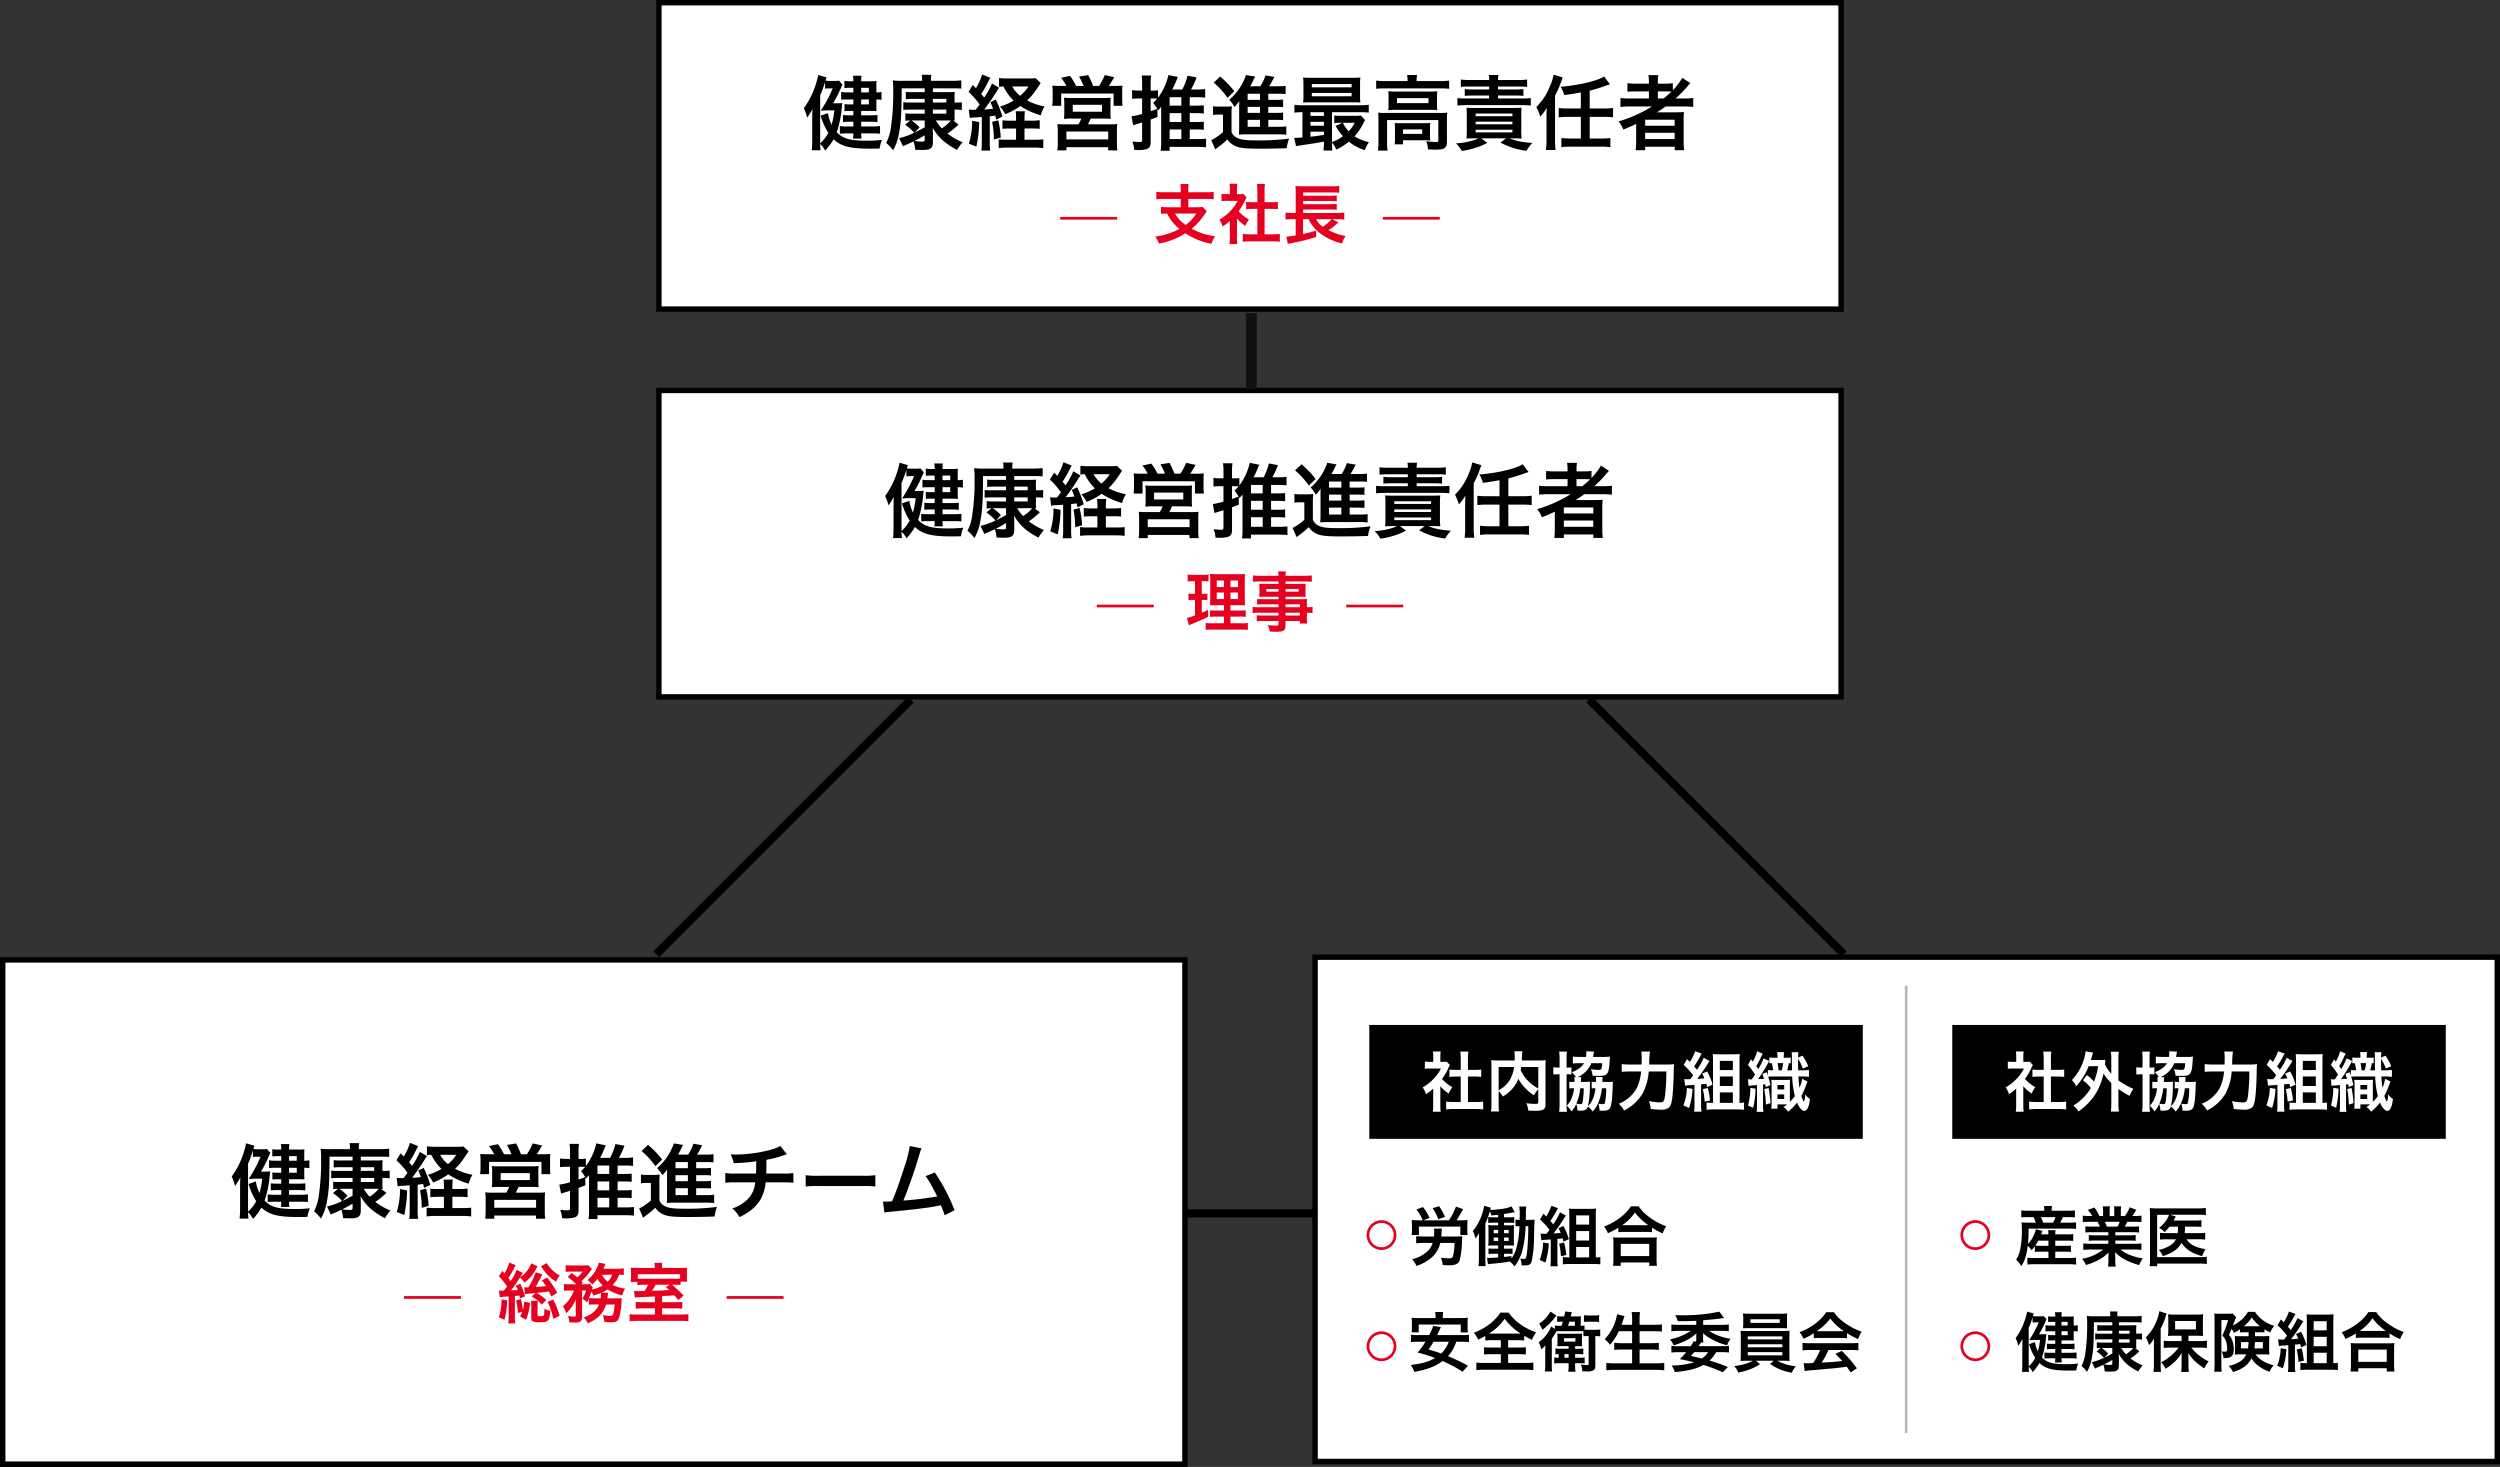
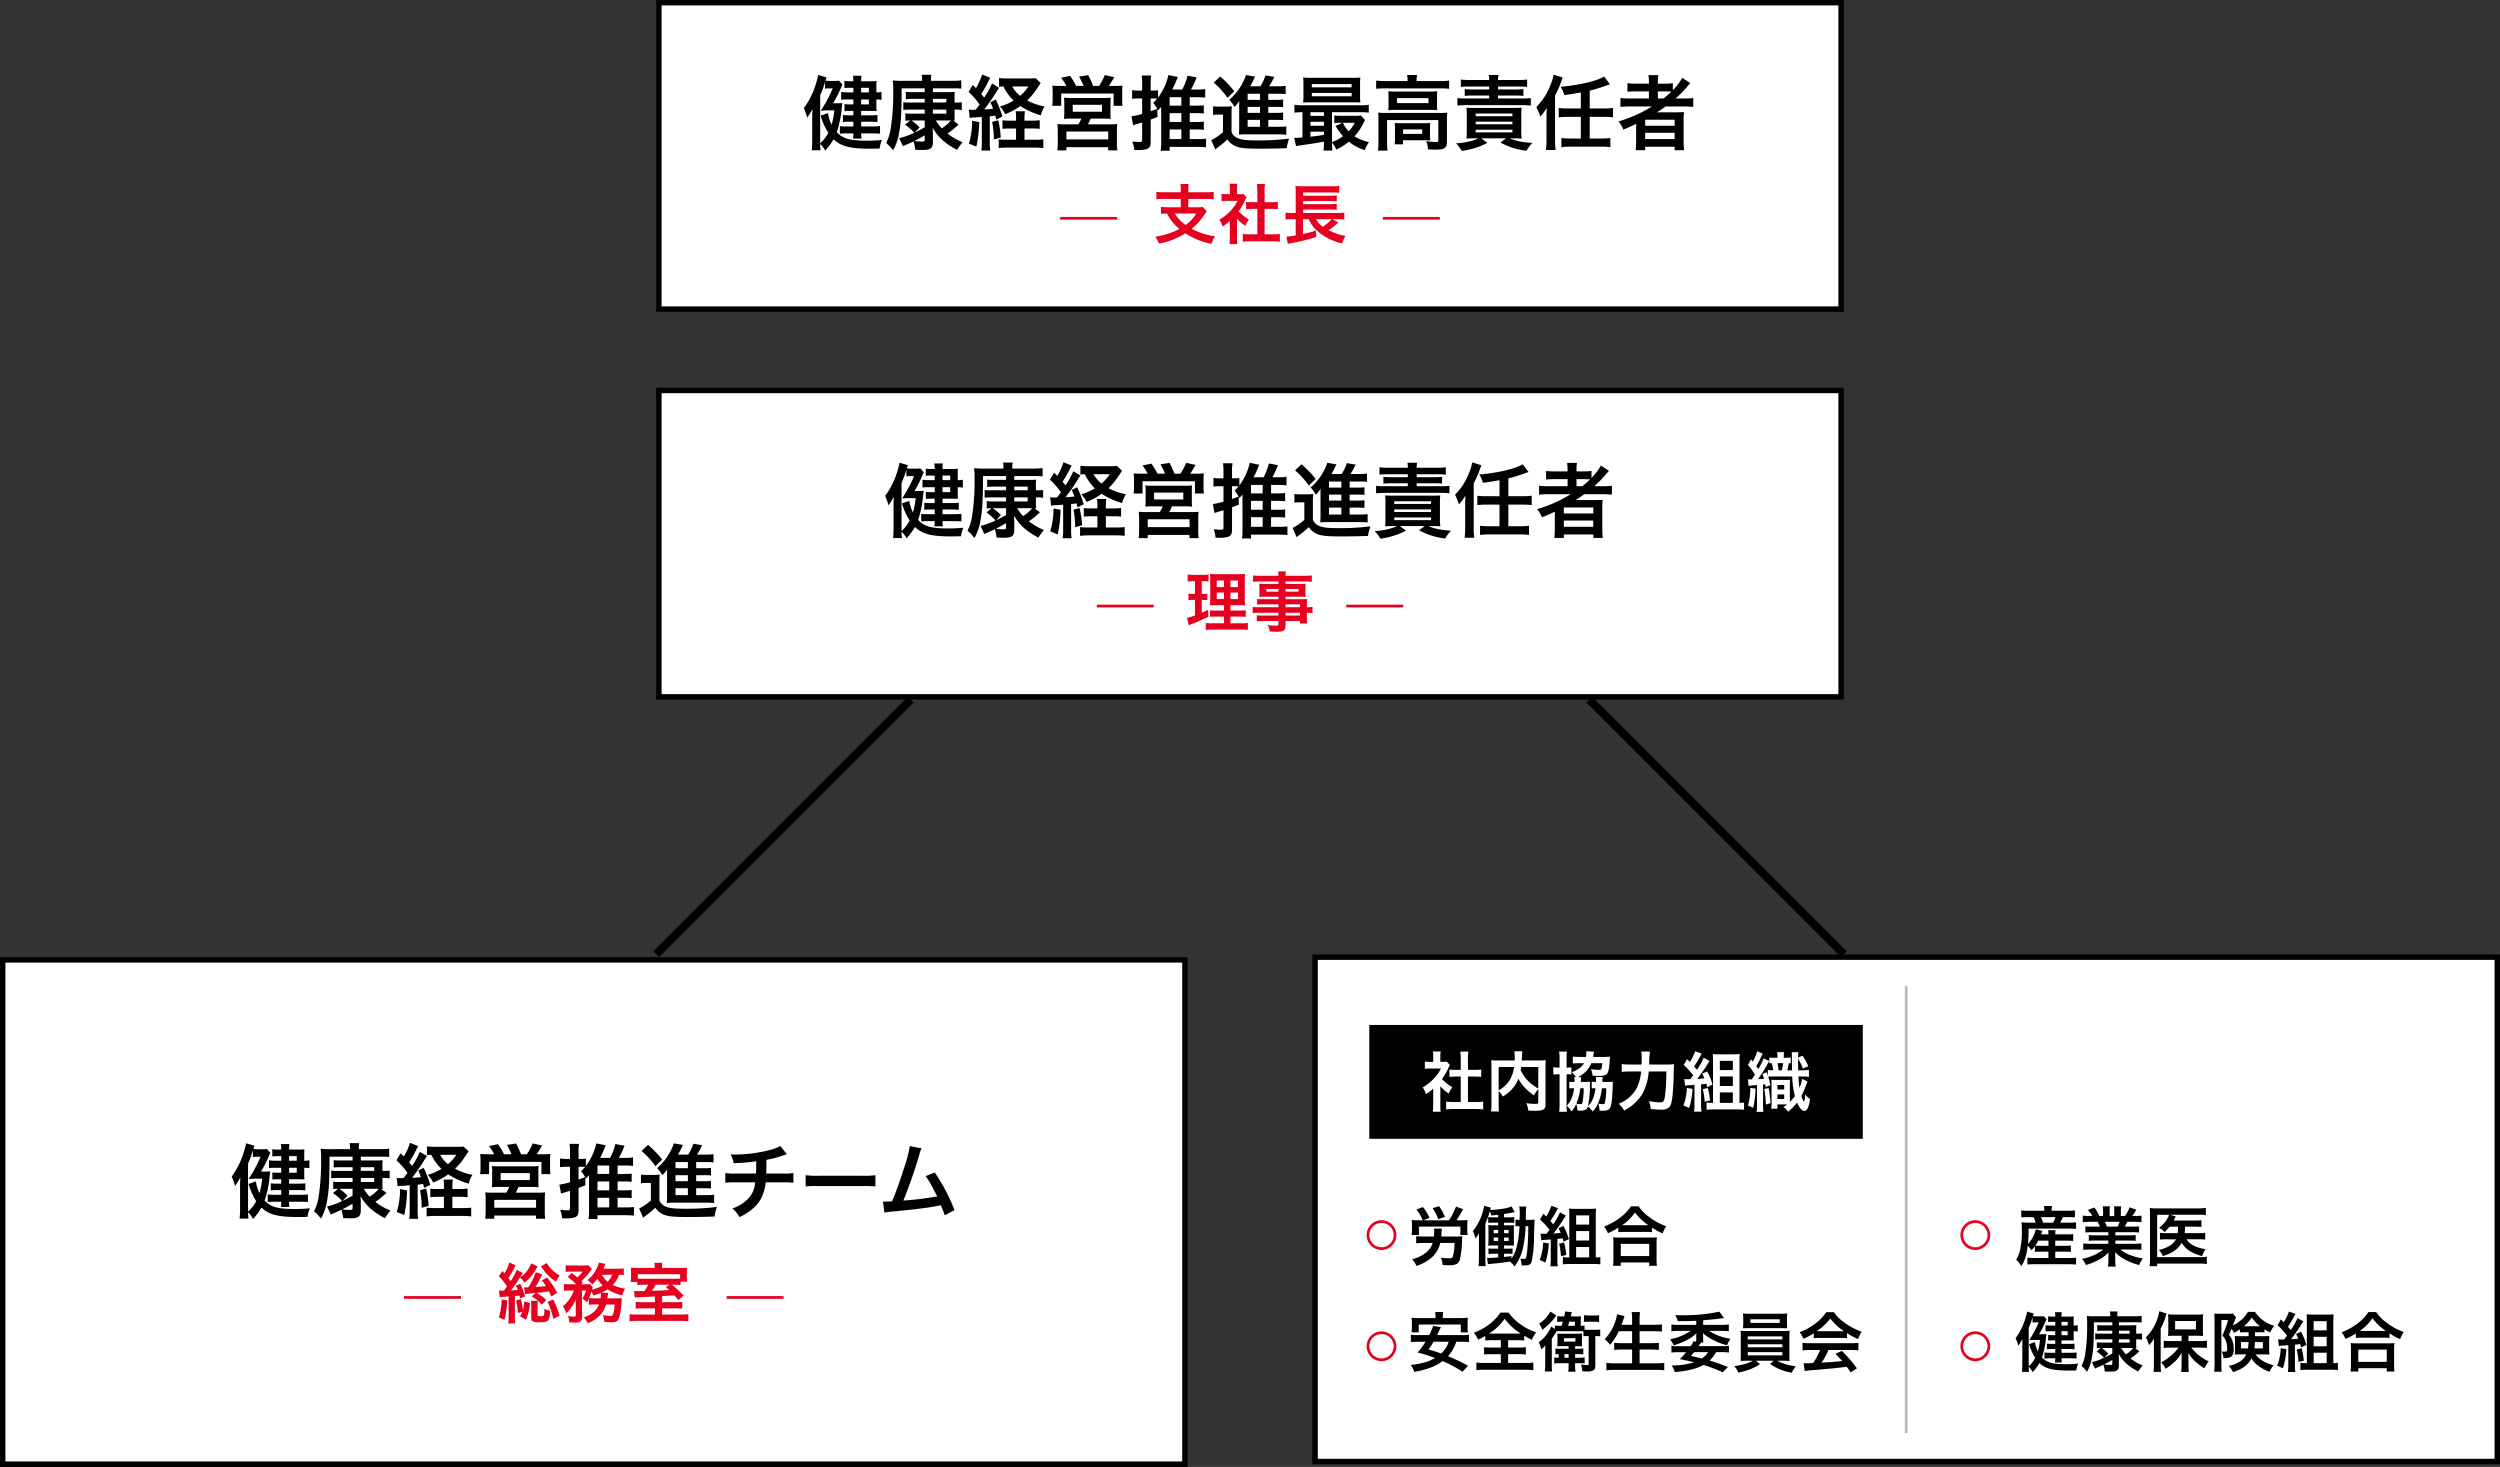
<svg xmlns="http://www.w3.org/2000/svg" width="922" height="541" viewBox="0 0 922 541">
  <rect x="0" y="0" width="922" height="541" fill="#333333" stroke="none" />
  <g id="health-img1" transform="translate(-375 -2077)">
    <g id="パス_849" data-name="パス 849" transform="translate(859 2429)" fill="#fff">
      <path d="M 437 187 L 1 187 L 1 1 L 437 1 L 437 187 Z" stroke="none" />
      <path d="M 2 2 L 2 186 L 436 186 L 436 2 L 2 2 M 0 0 L 438 0 L 438 188 L 0 188 L 0 0 Z" stroke="none" fill="#000" />
    </g>
    <path id="パス_856" data-name="パス 856" d="M0,0H182V42H0Z" transform="translate(880 2455)" />
    <path id="パス_857" data-name="パス 857" d="M12.552-8.976c.048-.552.072-.84.1-1.488a8.753,8.753,0,0,1,.144-1.416H9.864a5.415,5.415,0,0,1,.072.84,18.624,18.624,0,0,1-.1,2.064H6.1A25.674,25.674,0,0,1,3.288-9.1v2.64A22.75,22.75,0,0,1,6.12-6.6H9.36A6.953,6.953,0,0,1,7.008-3.12,12.687,12.687,0,0,1,1.776-.6,7.874,7.874,0,0,1,3.384,1.872,16.31,16.31,0,0,0,8.856-1.1a10.2,10.2,0,0,0,3.312-5.5h5.256a20.817,20.817,0,0,1-.5,4.608c-.24.936-.432,1.056-1.7,1.056a20.167,20.167,0,0,1-2.808-.24,9.006,9.006,0,0,1,.624,2.712c1.608.072,1.9.1,2.352.1,2.52,0,3.576-.552,4.008-2.112a34.177,34.177,0,0,0,.792-7.176,10.183,10.183,0,0,1,.12-1.416c-.6.048-1.608.1-2.448.1Zm-8.5-5.976a23.076,23.076,0,0,1-2.424-.1,15.532,15.532,0,0,1,.1,1.992v1.728a11.343,11.343,0,0,1-.12,1.8H4.3v-3.1H19.584v3.1h2.688a10.8,10.8,0,0,1-.12-1.8V-13.08a14.667,14.667,0,0,1,.1-1.968,23.572,23.572,0,0,1-2.448.1H18.168c.408-.624.888-1.416,1.344-2.184.888-1.56.888-1.56,1.1-1.92l-2.64-.96a22.752,22.752,0,0,1-2.616,5.064H5.952l2.232-.912a16.6,16.6,0,0,0-2.4-3.984l-2.424.912a14.068,14.068,0,0,1,2.328,3.984Zm9.864-1.3a25.34,25.34,0,0,0-2.16-3.912l-2.424.744a16.664,16.664,0,0,1,2.112,4.1Zm30.72,3.456c-.048,3.936-.048,3.936-.216,6.5a34.645,34.645,0,0,1-.408,4.224C43.8-.96,43.632-.7,43.032-.7A12.355,12.355,0,0,1,41.688-.84a8.15,8.15,0,0,1,.5,2.5c.6.024.84.024,1.128.024,1.608,0,2.232-.36,2.568-1.488a44.88,44.88,0,0,0,.864-9.168c.1-4.152.144-5.544.216-6.216-.672.048-1.152.072-2.16.072h-1.08c.024-1.776.024-1.824.024-2.136A13.561,13.561,0,0,1,43.9-20.04H41.3a15.1,15.1,0,0,1,.168,2.952c0,.624-.024,1.2-.024,1.968a8.343,8.343,0,0,1-1.512-.1v2.52a7.973,7.973,0,0,1,1.44-.1,32.785,32.785,0,0,1-1.2,8.28A11.636,11.636,0,0,1,38.424-.84v-.912c-1.272.168-1.68.216-2.736.312V-2.616h1.536a9.383,9.383,0,0,1,1.608.1V-4.584a10.3,10.3,0,0,1-1.7.1h-1.44V-5.664H37.44c.96,0,1.176,0,1.92.048-.048-.72-.048-1.1-.048-2.352V-10.92a16.673,16.673,0,0,1,.072-2.232,15.4,15.4,0,0,1-1.848.048H35.688v-.96h1.9c.84,0,1.3.024,1.872.072v-2.184a10.16,10.16,0,0,1-1.872.12h-1.9V-17.28c1.392-.216,1.776-.264,3.96-.672l-1.2-2.136a12.214,12.214,0,0,1-3.864.96,32.276,32.276,0,0,1-4.008.36,7.35,7.35,0,0,1,.288-.816l-2.52-.72a19.68,19.68,0,0,1-4.176,9.336,10.57,10.57,0,0,1,.984,2.712,10.2,10.2,0,0,0,1.32-1.992c-.048,1.008-.048,1.752-.048,2.832v6.36a26.388,26.388,0,0,1-.144,3h2.64a25.289,25.289,0,0,1-.12-2.88v-12.72a36.35,36.35,0,0,0,1.656-4.632,5.676,5.676,0,0,1,.528,1.56c1.224-.12,1.584-.168,2.544-.264v.936H31.7a11.372,11.372,0,0,1-1.848-.1v2.16c.552-.048,1.008-.072,1.848-.072h1.824v.96H32.04a15.256,15.256,0,0,1-2.184-.072c.072.96.1,1.32.1,2.424v2.688c0,1.1-.024,1.56-.1,2.472.744-.048,1.224-.072,2.208-.072h1.464v1.176H31.8a11.564,11.564,0,0,1-1.848-.1V-2.52a12.154,12.154,0,0,1,1.848-.1h1.728v1.368c-1.416.1-2.64.168-3.408.168-.216,0-.408-.024-.7-.048l.336,2.376c.384-.072.672-.1,1.152-.144,3-.264,4.392-.432,6.912-.84a9.644,9.644,0,0,1,1.752,1.8,17.2,17.2,0,0,0,3.168-7.176,39.043,39.043,0,0,0,.888-7.68ZM33.528-11.4v1.2H31.872v-1.2Zm0,2.808v1.248H31.872V-8.592Zm2.16,1.248V-8.592h1.7v1.248Zm0-2.856v-1.2h1.7v1.2ZM49.464-7.584a13.01,13.01,0,0,1,1.728-.192c.528-.024,1.1-.072,1.728-.12v7.32a15.274,15.274,0,0,1-.144,2.568h2.736a14.941,14.941,0,0,1-.144-2.568V-8.088q1.08-.108,1.944-.216c.144.456.192.624.336,1.224l1.944-.912A23.462,23.462,0,0,0,57.6-12.864l-1.824.84a18.06,18.06,0,0,1,.816,1.7c-1.44.168-1.752.192-2.664.24A67.067,67.067,0,0,0,57.84-15.7c.336-.528.456-.72.648-.984l-2.16-1.2a24.535,24.535,0,0,1-2.5,4.416c-.48-.576-.576-.72-1.056-1.224a35.986,35.986,0,0,0,2.376-3.96,7.221,7.221,0,0,1,.456-.768L53.16-20.3a18.349,18.349,0,0,1-1.92,3.96c-.384-.408-.528-.552-1.056-1.056L48.96-15.24a24.4,24.4,0,0,1,3.48,3.816c-.456.648-.5.72-1.08,1.44h-.648a11.483,11.483,0,0,1-1.56-.072Zm.648.816A18.96,18.96,0,0,1,48.84-.336l2.088.96A26.251,26.251,0,0,0,52.2-6.432Zm5.9.456a28.06,28.06,0,0,1,.672,4.584l1.968-.432a27.14,27.14,0,0,0-.816-4.584Zm13.512,5.04v-15.36c0-1.176.024-1.824.1-2.64a23.041,23.041,0,0,1-2.52.1H62.088c-1.008,0-1.656-.024-2.424-.072.072.84.1,1.536.1,2.448V-1.272h-.7a8.423,8.423,0,0,1-1.68-.144V1.3a17.913,17.913,0,0,1,2.448-.144h8.9a19.06,19.06,0,0,1,2.472.144V-1.416a6.646,6.646,0,0,1-1.488.144ZM62.28-16.752h4.8v3.384h-4.8Zm0,5.76h4.8v3.5h-4.8Zm0,5.88h4.8v3.84h-4.8ZM77.832-10.56a18.071,18.071,0,0,1,2.064-.1H88.1a17.471,17.471,0,0,1,2.16.1v-1.68a23.326,23.326,0,0,0,3.912,2.112,12.922,12.922,0,0,1,1.32-2.64,22.567,22.567,0,0,1-6.12-3.288,15.681,15.681,0,0,1-4.032-4.056H82.488A16.76,16.76,0,0,1,78.72-16.1a23.98,23.98,0,0,1-6.12,3.456A9.294,9.294,0,0,1,73.992-10.2a24.433,24.433,0,0,0,3.84-2.016Zm2.088-2.592h-.672a16.8,16.8,0,0,0,4.7-4.68,21.923,21.923,0,0,0,4.944,4.68H79.92ZM78.744,1.824V.6H89.232V1.824h2.856A14.994,14.994,0,0,1,91.944-.7V-6.312a16.359,16.359,0,0,1,.12-2.376,15.743,15.743,0,0,1-2.088.1h-12a15.114,15.114,0,0,1-2.064-.1,21.669,21.669,0,0,1,.12,2.376V-.72a19.19,19.19,0,0,1-.144,2.544Zm0-8.088H89.232v4.512H78.744Zm-58.632,36.1a19.255,19.255,0,0,1,2.64.144V27.264a17.384,17.384,0,0,1-2.64.12h-9.12c.624-1.32.624-1.32.936-1.944l.48-1.008L9.528,24a15.418,15.418,0,0,1-1.44,3.384H3.96a17.411,17.411,0,0,1-2.616-.12v2.712a18.4,18.4,0,0,1,2.616-.144H6.72A33.487,33.487,0,0,1,3.84,33.84a50.007,50.007,0,0,1,6.432,1.992C7.92,37.2,5.376,37.92,1.3,38.4a11.846,11.846,0,0,1,1.32,2.568c4.968-.96,7.824-2.064,10.392-4.008A47.537,47.537,0,0,1,20.4,40.9l1.992-2.208a63.163,63.163,0,0,0-7.368-3.528,14.6,14.6,0,0,0,3.048-5.328Zm-4.824,0A10.138,10.138,0,0,1,12.5,34.176c-1.7-.624-2.28-.792-4.656-1.488A31.577,31.577,0,0,0,9.7,29.832ZM10.416,21.1H4.344a22.377,22.377,0,0,1-2.76-.12,16.636,16.636,0,0,1,.12,1.848V24.6a12.656,12.656,0,0,1-.12,1.776h2.64V23.5h15.5v2.88h2.64a10,10,0,0,1-.12-1.776V22.824a15.352,15.352,0,0,1,.1-1.848,22.615,22.615,0,0,1-2.76.12H13.1v-.432a12.5,12.5,0,0,1,.12-1.8H10.3a10.569,10.569,0,0,1,.12,1.824Zm24.1,8.16v2.712H30.984a20.055,20.055,0,0,1-2.664-.12v2.688a23.933,23.933,0,0,1,2.664-.12h3.528v3.24H28.56a24.385,24.385,0,0,1-3.072-.144V40.32a20.7,20.7,0,0,1,3-.168H43.464a21.059,21.059,0,0,1,3.024.168V37.512a25.29,25.29,0,0,1-3.048.144H37.2v-3.24h3.888a23.757,23.757,0,0,1,2.64.12V31.848a22.52,22.52,0,0,1-2.64.12H37.2V29.256h3.384a23.4,23.4,0,0,1,2.544.12V27.624c1.08.624,1.776,1.008,2.856,1.512a11.344,11.344,0,0,1,1.536-2.76,21.748,21.748,0,0,1-5.88-3.048,17.511,17.511,0,0,1-4.272-4.248H34.32a10.081,10.081,0,0,1-1.3,1.728,21.5,21.5,0,0,1-2.64,2.52A23.281,23.281,0,0,1,24.576,26.5,15.128,15.128,0,0,1,26.16,29.04a21.358,21.358,0,0,0,2.616-1.368v1.7a23.583,23.583,0,0,1,2.616-.12ZM31.2,26.832c-.36,0-.576,0-1.056-.024a19.266,19.266,0,0,0,5.784-5.448,21.519,21.519,0,0,0,5.9,5.448c-.456.024-.624.024-1.128.024Zm25.128-2.88a11.526,11.526,0,0,1-1.872-.1V25.1l-1.368-.84a14.035,14.035,0,0,1-4.632,5.784,10.747,10.747,0,0,1,.96,2.616,9.606,9.606,0,0,0,1.512-1.488c-.048,1.464-.048,1.464-.048,2.256v4.56a21.806,21.806,0,0,1-.144,2.808h2.688a19.725,19.725,0,0,1-.12-2.736V28.68a18.885,18.885,0,0,0,1.08-1.608c.456-.768.456-.768.648-1.1.528-.024.792-.024,1.416-.024H63.84a8.32,8.32,0,0,1,1.128.048V27.84a5.876,5.876,0,0,1,1.224-.1h.7V37.968c0,.384-.12.48-.6.48a15.212,15.212,0,0,1-2.232-.216,7.331,7.331,0,0,1,.48,2.5c.912.048,1.248.048,1.632.048a4.265,4.265,0,0,0,2.544-.456c.5-.384.648-.816.648-2.04V27.744a9.8,9.8,0,0,1,1.8.12V25.3a8.465,8.465,0,0,1-1.8.12H66.192c-.36,0-.5,0-.816-.024V23.856a6.936,6.936,0,0,1-1.392.1V22.08a16.161,16.161,0,0,1,.072-1.656c-.528.048-1.032.072-1.92.072H60.288c.1-.36.1-.384.168-.672.1-.432.144-.552.24-.888l-2.472-.264c-.12.792-.144.936-.336,1.824h-.672a14.117,14.117,0,0,1-1.92-.1v2.136a14.7,14.7,0,0,1,1.824-.1h.264a13.951,13.951,0,0,1-.5,1.512Zm2.928,0c.192-.5.288-.792.5-1.512h2.064v1.512Zm.24,7.512v.96H56.88a21.562,21.562,0,0,1-2.232-.1v2.16c.5-.048.792-.072,1.176-.1v1.344a13.859,13.859,0,0,1-1.632-.1v2.232a15.54,15.54,0,0,1,2.28-.12H59.5v.936a12.008,12.008,0,0,1-.144,2.208H62.04a14.023,14.023,0,0,1-.144-2.184v-.96h1.752a12.923,12.923,0,0,1,1.776.12V35.64a21.523,21.523,0,0,1-2.3.1H61.9V34.392h.816a17.348,17.348,0,0,1,2.208.1v-2.16a19.385,19.385,0,0,1-2.208.1H61.9v-.96h.6c.96,0,1.608.024,1.992.048a13.854,13.854,0,0,1-.072-1.632V28.44a14.428,14.428,0,0,1,.072-1.632,18.772,18.772,0,0,1-1.968.072H56.736c-.624,0-1.056-.024-1.416-.048a7.852,7.852,0,0,1,.072,1.248v1.8a12.519,12.519,0,0,1-.072,1.632c.7-.048,1.056-.048,2.016-.048Zm-1.512,2.928H59.5v1.344H57.984Zm-.168-5.856h4.2v1.248h-4.2ZM52.8,18.72a12.636,12.636,0,0,1-4.176,4.44A9.606,9.606,0,0,1,49.8,25.44a22.62,22.62,0,0,0,4.8-4.776,5.094,5.094,0,0,1,.408-.48Zm17.952,1.3a8.4,8.4,0,0,1-1.728.12H66.888a8.829,8.829,0,0,1-1.728-.12V22.56a5.344,5.344,0,0,1,1.128-.1h2.736a9.131,9.131,0,0,1,1.728.12ZM82.92,25.944V30.36H79.2a22.023,22.023,0,0,1-2.88-.144v2.64a25.173,25.173,0,0,1,2.9-.144h3.7V37.8H76.752a28.139,28.139,0,0,1-3.336-.168v2.736a30.863,30.863,0,0,1,3.408-.168H91.512a27.979,27.979,0,0,1,3.264.168V37.632a26.306,26.306,0,0,1-3.336.168H85.68V32.712h4.152a26.679,26.679,0,0,1,2.952.144v-2.64a24.911,24.911,0,0,1-2.952.144H85.68V25.944h5.064c1.152,0,2.136.048,3.168.144v-2.64c-.984.1-2.016.144-3.24.144H85.68V21.744a22.376,22.376,0,0,1,.144-2.856H82.752a19.57,19.57,0,0,1,.168,2.88v1.824H79.008q.468-1.26.648-1.8A5.747,5.747,0,0,1,79.9,21a3.792,3.792,0,0,0,.216-.624L77.376,19.7a13.024,13.024,0,0,1-.528,2.232,17.406,17.406,0,0,1-4.056,7.008,7.281,7.281,0,0,1,1.968,2.04,21.205,21.205,0,0,0,3.264-5.04Zm35.328,13.2a64.129,64.129,0,0,0-6.768-2.352,11.9,11.9,0,0,0,2.424-3.12h2.112a19.857,19.857,0,0,1,2.616.144v-2.5a11.307,11.307,0,0,1-1.992.144h-9.216c.576-.84.744-1.056.984-1.368h.816a8.8,8.8,0,0,1-.12-1.752v-.672a6.442,6.442,0,0,0-.048-1.008,15.448,15.448,0,0,0,3.744,2.52,21.289,21.289,0,0,0,5.16,1.944,8.464,8.464,0,0,1,1.272-2.352,24.508,24.508,0,0,1-4.632-1.248,15.3,15.3,0,0,1-3.24-1.7h4.416a21.806,21.806,0,0,1,2.808.144v-2.5a22.639,22.639,0,0,1-2.856.144h-6.6v-1.7c4.32-.384,4.584-.408,6.384-.648.888-.144.888-.144,1.32-.192L115.1,18.744a64.341,64.341,0,0,1-13.944,1.32l-2.352-.024a9.979,9.979,0,0,1,.984,2.208c3.7,0,4.728-.024,6.792-.144v1.512h-6.24a25.327,25.327,0,0,1-2.928-.144v2.5a22.8,22.8,0,0,1,2.88-.144h4.248a21.371,21.371,0,0,1-7.632,3.12,7.828,7.828,0,0,1,1.32,2.232c3.912-1.224,6.528-2.616,8.4-4.464-.024.36-.048.624-.048,1.008v.648a7.723,7.723,0,0,1-.072,1.416l-.984-.12a7.237,7.237,0,0,1-1.008,1.8H99.408a11.12,11.12,0,0,1-1.992-.144v2.5a20.513,20.513,0,0,1,2.64-.144h2.784a20.485,20.485,0,0,1-2.352,2.568c2.3.432,3.312.672,5.28,1.152a26.19,26.19,0,0,1-7.632,1.176h-.648a9.224,9.224,0,0,1,1.2,2.448c4.824-.432,8.04-1.224,10.56-2.64a58.048,58.048,0,0,1,7.1,2.712Zm-7.32-5.472a7.44,7.44,0,0,1-2.28,2.352c-3.048-.744-3.048-.744-4.056-.96.576-.624.768-.84,1.224-1.392Zm16.488,3.168c-1.728.984-3.384,1.464-6.816,1.992a7.742,7.742,0,0,1,1.464,2.376,28.5,28.5,0,0,0,3.672-.96,20.884,20.884,0,0,0,4.368-2.136l-1.512-1.272h6.528l-1.3,1.176a18.055,18.055,0,0,0,8.016,3.216,8.045,8.045,0,0,1,1.488-2.352,19.035,19.035,0,0,1-6.912-2.04h1.92c1.2,0,1.944.024,2.688.1a4.21,4.21,0,0,1-.072-.96c0-.1-.024-.624-.024-1.56V28.344a21.574,21.574,0,0,1,.1-2.568c-.84.072-1.512.1-2.688.1H125.568c-1.128,0-1.944-.024-2.664-.1a23.749,23.749,0,0,1,.1,2.568v6.072c0,1.2-.048,1.92-.1,2.52.768-.072,1.464-.1,2.664-.1Zm-1.848-8.976h12.768v1.1H125.568Zm0,2.9h12.768v1.1H125.568Zm0,2.9h12.768v1.176H125.568ZM140.04,21.24a14.591,14.591,0,0,1,.1-1.848,20.858,20.858,0,0,1-2.712.12h-10.9a21.265,21.265,0,0,1-2.736-.12,11.951,11.951,0,0,1,.12,1.848v1.848c0,.648-.048,1.2-.1,1.8.72-.048,1.56-.072,2.64-.072H137.52c1.056,0,1.872.024,2.592.072-.048-.552-.072-1.08-.072-1.8Zm-2.664.312v1.32H126.552v-1.32Zm12.552,6.984a19.2,19.2,0,0,1,2.064-.1h8.016a18.231,18.231,0,0,1,2.16.1V26.664a25.591,25.591,0,0,0,4.1,2.184,10.688,10.688,0,0,1,1.32-2.688,25.369,25.369,0,0,1-6.168-3.24,14.576,14.576,0,0,1-4.056-3.984h-2.856a15.8,15.8,0,0,1-3.792,4.032A22.4,22.4,0,0,1,144.7,26.3a11.147,11.147,0,0,1,1.392,2.448,22.582,22.582,0,0,0,3.84-2.064Zm2.088-2.592c-.432,0-.576,0-.984-.024a20.489,20.489,0,0,0,4.992-4.656,19.551,19.551,0,0,0,5.016,4.656c-.456.024-.672.024-1.056.024Zm.24,6.936a24.851,24.851,0,0,1-2.568,4.8c-1.224.072-1.944.1-2.112.1-.336,0-.744-.024-1.392-.072l.384,2.928a28.539,28.539,0,0,1,3.1-.336c.96-.072,5.712-.5,8.088-.72.888-.1,2.328-.264,4.32-.528.408.576.648.912,1.44,2.088l2.3-1.512a49.116,49.116,0,0,0-5.544-6.408L157.9,34.272c1.344,1.392,1.752,1.824,2.52,2.664-3.36.36-3.36.36-7.608.6a26.09,26.09,0,0,0,2.5-4.656h8.256a22.33,22.33,0,0,1,2.808.144V30.24a22.6,22.6,0,0,1-2.808.144H148.608a23.573,23.573,0,0,1-2.832-.144v2.784a22.484,22.484,0,0,1,2.832-.144Z" transform="translate(894 2542)" />
-     <path id="パス_851" data-name="パス 851" d="M0,0H182V42H0Z" transform="translate(1095 2455)" />
    <path id="パス_858" data-name="パス 858" d="M7.2-7.416A13.173,13.173,0,0,0,10.3-4.7a10.236,10.236,0,0,1,1.32-2.352A14.151,14.151,0,0,1,7.8-10.1a19.719,19.719,0,0,0,2.4-4.1,6.672,6.672,0,0,1,.528-1.008L9.576-16.464a8.742,8.742,0,0,1-1.392.072H7.2V-18.36a10.229,10.229,0,0,1,.144-1.872H4.44a11.02,11.02,0,0,1,.144,1.824v2.016h-1.2a14.653,14.653,0,0,1-1.9-.1v2.664a16.433,16.433,0,0,1,2.016-.1H7.416a14.259,14.259,0,0,1-2.616,3.7A16.553,16.553,0,0,1,.672-6.984,9.3,9.3,0,0,1,1.9-4.488,16.174,16.174,0,0,0,4.56-6.528V-.5a14.358,14.358,0,0,1-.144,2.5h2.9A17.042,17.042,0,0,1,7.2-.456Zm10.176-3.552H19.92c.84,0,1.584.048,2.352.12V-13.56a15.609,15.609,0,0,1-2.352.12H17.376v-4.224a14.07,14.07,0,0,1,.168-2.5h-3a16.987,16.987,0,0,1,.168,2.5v4.224h-1.8a16.2,16.2,0,0,1-2.352-.12v2.712c.768-.072,1.536-.12,2.352-.12h1.8v9.384H12.1a21.763,21.763,0,0,1-2.76-.144v2.9a19.355,19.355,0,0,1,2.712-.168h8.208a19.707,19.707,0,0,1,2.736.168v-2.9a20.586,20.586,0,0,1-2.736.144h-2.88ZM43.32-1.656c0,.7-.12.768-1.3.768a22.444,22.444,0,0,1-3.12-.264,8.941,8.941,0,0,1,.744,2.736c.96.048,1.68.072,2.328.072,2.256,0,3.12-.192,3.648-.864.288-.36.36-.72.36-1.728V-14.688a20.6,20.6,0,0,1,.1-2.328,20.815,20.815,0,0,1-2.736.12h-6.12c.024-.384.024-.384.048-.888.048-.984.048-.984.072-1.32a5.665,5.665,0,0,1,.144-1.2h-3a12.443,12.443,0,0,1,.144,2.112c0,.408,0,.744-.024,1.3h-5.88a22.8,22.8,0,0,1-2.784-.12,21.146,21.146,0,0,1,.1,2.328v13.68a20.142,20.142,0,0,1-.168,2.9h2.952A19.793,19.793,0,0,1,28.7-.96V-5.616A8.989,8.989,0,0,1,30.24-3.6,13.763,13.763,0,0,0,34.8-7.848a10.679,10.679,0,0,0,1.152-2.28,17.846,17.846,0,0,0,5.784,6.1A9.157,9.157,0,0,1,43.32-6.288Zm0-12.84v7.944A16.2,16.2,0,0,1,39.552-9.36a14.093,14.093,0,0,1-2.712-3.984c.072-.432.1-.552.168-1.152ZM28.7-14.5h5.688a12.236,12.236,0,0,1-1.7,4.992A10.909,10.909,0,0,1,28.7-5.9Zm27.912,3.744a8.2,8.2,0,0,1,.072,1.272v.5h-.576a8.86,8.86,0,0,1-1.344-.072v2.472a6.845,6.845,0,0,1,1.176-.072h.576a12.5,12.5,0,0,1-.984,3.864,7.771,7.771,0,0,1-1.7,2.544A12.075,12.075,0,0,1,55.584,1.9a11.56,11.56,0,0,0,1.752-2.76,8.685,8.685,0,0,1,.408,2.424,8.838,8.838,0,0,0,.936.048,6.218,6.218,0,0,0,1.872-.24,1.79,1.79,0,0,0,1.032-1.3,7.418,7.418,0,0,1,1.8,1.872,10.533,10.533,0,0,0,2.088-3.336,17.957,17.957,0,0,0,1.3-5.256h1.608a25.747,25.747,0,0,1-.5,5.4c-.072.336-.264.456-.744.456a8.146,8.146,0,0,1-1.68-.192A7.712,7.712,0,0,1,65.9,1.584c.552.048.864.048,1.08.048,1.752,0,2.448-.288,2.88-1.176.5-1.008.768-3.432.912-8.04.024-.744.024-.936.072-1.488a18.757,18.757,0,0,1-2.16.1H66.936a2.329,2.329,0,0,0,.024-.408,8.351,8.351,0,0,1,.12-1.392L64.56-10.8c.024.288.048.528.048.984v.84a7.172,7.172,0,0,1-1.584-.1v2.5a4.9,4.9,0,0,1,.816-.072h.576c-.384,3.12-1.272,5.208-2.784,6.576a33.943,33.943,0,0,0,.72-7.488,12.424,12.424,0,0,1,.072-1.512,18.936,18.936,0,0,1-2.184.1H59.016a4.133,4.133,0,0,0,.024-.48,7.086,7.086,0,0,1,.12-1.272l-1.32-.024a9.664,9.664,0,0,0,5.04-5.136h4.008c-.12,2.136-.288,2.448-1.224,2.448a17.031,17.031,0,0,1-2.928-.264,7.057,7.057,0,0,1,.6,2.424c1.08.048,1.512.072,2.064.072,1.848,0,2.568-.144,3.072-.6.7-.672.984-1.8,1.176-4.848.048-.816.072-1.176.144-1.68a16.061,16.061,0,0,1-2.232.12H63.552c.048-.288.072-.432.12-.768a9.793,9.793,0,0,1,.216-1.176l-2.88-.144a3.9,3.9,0,0,1,.024.432,9.79,9.79,0,0,1-.12,1.656h-2.4a23.119,23.119,0,0,1-2.448-.12v2.568a14.542,14.542,0,0,1,2.3-.12h1.8c-.792,1.392-2.04,2.3-4.464,3.336a7.73,7.73,0,0,1,1.488,1.8Zm3.456,4.1a27.88,27.88,0,0,1-.432,5.184c-.12.528-.264.672-.72.672a7.108,7.108,0,0,1-1.56-.192A18.508,18.508,0,0,0,58.8-6.648Zm-8.9-7.632h-.144a13.288,13.288,0,0,1-2.16-.12v2.688a17.721,17.721,0,0,1,2.16-.1h.144V-.984A20.2,20.2,0,0,1,51,2.04h2.9A19.464,19.464,0,0,1,53.76-.936V-11.808a10.913,10.913,0,0,1,1.776.072v-2.64a9.164,9.164,0,0,1-1.776.1v-3.528a12.145,12.145,0,0,1,.144-2.376H51a14.131,14.131,0,0,1,.168,2.448ZM84.24-15.408a31.09,31.09,0,0,1,.264-4.776H81.312a12.631,12.631,0,0,1,.144,2.328c0,1.248,0,1.488-.048,2.448H77.136a20.766,20.766,0,0,1-3.048-.168v2.88a25.355,25.355,0,0,1,2.976-.144H81.24a17.6,17.6,0,0,1-1.512,5.928A12.723,12.723,0,0,1,72.96-.936a8.106,8.106,0,0,1,1.992,2.5,16.72,16.72,0,0,0,6.912-6.408,20.738,20.738,0,0,0,2.184-7.992h6.5A70.1,70.1,0,0,1,90-3.48c-.264,1.608-.624,2.04-1.752,2.04a21.192,21.192,0,0,1-4.128-.48,11.22,11.22,0,0,1,.672,2.9,27.671,27.671,0,0,0,3.672.264A4.74,4.74,0,0,0,91.32.6c.744-.528,1.08-1.368,1.392-3.576.24-1.584.48-5.64.552-8.928a32.459,32.459,0,0,1,.144-3.624,26.068,26.068,0,0,1-3.1.12ZM97.464-7.584a13.01,13.01,0,0,1,1.728-.192c.528-.024,1.1-.072,1.728-.12v7.32a15.274,15.274,0,0,1-.144,2.568h2.736a14.94,14.94,0,0,1-.144-2.568V-8.088q1.08-.108,1.944-.216c.144.456.192.624.336,1.224l1.944-.912a23.462,23.462,0,0,0-1.992-4.872l-1.824.84a18.06,18.06,0,0,1,.816,1.7c-1.44.168-1.752.192-2.664.24A67.066,67.066,0,0,0,105.84-15.7c.336-.528.456-.72.648-.984l-2.16-1.2a24.535,24.535,0,0,1-2.5,4.416c-.48-.576-.576-.72-1.056-1.224a35.986,35.986,0,0,0,2.376-3.96,7.221,7.221,0,0,1,.456-.768L101.16-20.3a18.349,18.349,0,0,1-1.92,3.96c-.384-.408-.528-.552-1.056-1.056L96.96-15.24a24.4,24.4,0,0,1,3.48,3.816c-.456.648-.5.72-1.08,1.44h-.648a11.483,11.483,0,0,1-1.56-.072Zm.648.816A18.96,18.96,0,0,1,96.84-.336l2.088.96A26.25,26.25,0,0,0,100.2-6.432Zm5.9.456a28.06,28.06,0,0,1,.672,4.584l1.968-.432a27.139,27.139,0,0,0-.816-4.584Zm13.512,5.04v-15.36c0-1.176.024-1.824.1-2.64a23.041,23.041,0,0,1-2.52.1h-5.016c-1.008,0-1.656-.024-2.424-.072.072.84.1,1.536.1,2.448V-1.272h-.7a8.423,8.423,0,0,1-1.68-.144V1.3a17.913,17.913,0,0,1,2.448-.144h8.9a19.06,19.06,0,0,1,2.472.144V-1.416a6.646,6.646,0,0,1-1.488.144Zm-7.248-15.48h4.8v3.384h-4.8Zm0,5.76h4.8v3.5h-4.8Zm0,5.88h4.8v3.84h-4.8Zm26.688-5.88a34.558,34.558,0,0,0,.984,7.248A19.751,19.751,0,0,1,136.1-1.608V-7.656a20.389,20.389,0,0,1,.072-2.136,15.162,15.162,0,0,1-1.56.072h-3.792a11.483,11.483,0,0,1-1.56-.072,16.566,16.566,0,0,1,.1,2.136v6.432a17.343,17.343,0,0,1-.12,2.112h2.28V-.7H135.1c-.48.384-.7.528-1.368.984a5.1,5.1,0,0,1,1.7,1.728,19.744,19.744,0,0,0,3.312-3.384C139.536.5,140.592,1.7,141.456,1.7c1.008,0,1.728-1.512,2.064-4.416a5.921,5.921,0,0,1-1.776-1.7,7.622,7.622,0,0,1-.456,2.784,7.638,7.638,0,0,1-.936-2.208A27.4,27.4,0,0,0,142.08-7.8c.288-.744.36-.936.528-1.344l-1.968-.984a16.659,16.659,0,0,1-.984,3.336c-.168-1.08-.312-2.592-.408-4.2H140.5a15.7,15.7,0,0,1,2.64.144v-2.568a14.557,14.557,0,0,1-2.64.144h-1.32c-.024-1.608-.048-2.592-.048-4.248A15.449,15.449,0,0,1,140.88-13.9l2.016-.888a21.719,21.719,0,0,0-2.136-3.888l-1.608.7a11.662,11.662,0,0,1,.12-1.968h-2.5a16.327,16.327,0,0,1,.072,2.328c.024,2.3.024,2.3.048,4.344H135.12a22.483,22.483,0,0,0,.6-2.64,6.2,6.2,0,0,1,.7.072v-2.136a13.948,13.948,0,0,1-1.68.072h-.888a10.426,10.426,0,0,1,.12-2.064h-2.592a8.286,8.286,0,0,1,.144,1.944v.12H130.1a10.059,10.059,0,0,1-1.56-.1v2.16c.384-.048.48-.048.888-.072a20.482,20.482,0,0,1,.528,2.64,11.837,11.837,0,0,1-1.968-.12v2.112c-.144-.456-.216-.672-.432-1.272l-1.584.6c.312.864.384,1.128.6,1.824-.864.048-1.08.072-2.208.12a55.251,55.251,0,0,0,3.36-5.3c.384-.768.528-1.008.768-1.416l-2.088-.936a22.112,22.112,0,0,1-1.944,3.936c-.288-.432-.336-.5-.768-1.08a27.57,27.57,0,0,0,1.512-2.784,10.576,10.576,0,0,1,.936-1.8l-2.112-.912a17.866,17.866,0,0,1-1.56,3.84l-.672-.864-1.152,2.064a26.325,26.325,0,0,1,2.592,3.576c-.24.36-.624.96-1.176,1.776h-.408a4.494,4.494,0,0,1-1.008-.1l.216,2.472c.5-.072.5-.072,3.12-.288v6.96a20.652,20.652,0,0,1-.144,2.928h2.52a17.521,17.521,0,0,1-.144-2.928V-8.016c.24-.024.24-.024.816-.1L127.2-7.1l1.728-.72c-.288-1.248-.408-1.776-.816-3.1q.756-.072,2.3-.072Zm-5.016-2.28c-.24-1.92-.24-1.92-.384-2.64h2.088a22.782,22.782,0,0,1-.552,2.64Zm-.432,5.424h2.5v1.632h-2.5Zm0,3.456h2.5v1.7h-2.5Zm-9.984-2.4a25.676,25.676,0,0,1-.864,6.48l1.9.864a34.528,34.528,0,0,0,.888-7.056Zm5.112.432a31.916,31.916,0,0,1,.6,5.736l1.728-.552a48.849,48.849,0,0,0-.7-5.568Z" transform="translate(899 2485)" fill="#fff" />
    <g id="パス_864" data-name="パス 864" transform="translate(617 2220)" fill="#fff">
      <path d="M 437 114 L 1 114 L 1 1 L 437 1 L 437 114 Z" stroke="none" />
      <path d="M 2 2 L 2 113 L 436 113 L 436 2 L 2 2 M 0 0 L 438 0 L 438 115 L 0 115 L 0 0 Z" stroke="none" fill="#000" />
    </g>
    <path id="パス_868" data-name="パス 868" d="M-123.75-14.91a44.332,44.332,0,0,0,2.4-4.56c.9-2.04.9-2.04,1.05-2.34l-1.26-1.44a11.657,11.657,0,0,1-1.77.09h-1.5a13.861,13.861,0,0,1-1.74-.09c.12-.39.21-.66.42-1.2l-3.09-.9a29.827,29.827,0,0,1-1.17,4.26,29.319,29.319,0,0,1-4.14,7.98,18.649,18.649,0,0,1,1.23,3.51c.6-.84,1.05-1.59,1.95-3.12-.06,1.32-.09,2.13-.09,3.66v7.89a31.65,31.65,0,0,1-.18,3.6h3.27c-.09-1.11-.12-1.23-.15-2.34a8.11,8.11,0,0,1,1.83,2.46,22.212,22.212,0,0,0,3.12-4.2c2.7,2.61,6.06,3.48,13.41,3.48,1.02,0,1.77,0,3.57-.06a10.118,10.118,0,0,1,.9-3.15c-2.52.21-3.6.27-5.34.27-6.51,0-9.03-.69-11.37-3.12a38.988,38.988,0,0,0,1.89-9.48c.06-.57.09-.72.18-1.29a17.575,17.575,0,0,1-2.16.09Zm-4.77-2.97a36.455,36.455,0,0,0,1.8-4.86v2.46a7.22,7.22,0,0,1,1.5-.12h1.32a48.138,48.138,0,0,1-3.45,6.72l-.93,1.5.51-.03c.87-.06,1.44-.09,2.13-.09h2.34a31.264,31.264,0,0,1-.99,5.31,14.349,14.349,0,0,1-1.35-4.29l-2.7.93a24.361,24.361,0,0,0,2.82,6.33,13.435,13.435,0,0,1-3,3.87V-17.88Zm12.24-1.05h-1.65a16.864,16.864,0,0,1-2.85-.15v2.88a12.017,12.017,0,0,1,1.98-.12h2.52v1.83h-1.17a14.425,14.425,0,0,1-2.1-.12V-12a19.983,19.983,0,0,1,2.04-.09h1.23v1.62h-1.35a18.258,18.258,0,0,1-2.49-.12v2.61a19.415,19.415,0,0,1,2.49-.12h1.35v1.74h-2.25a24.347,24.347,0,0,1-2.73-.12v2.79a23.67,23.67,0,0,1,2.73-.12h2.25a8.892,8.892,0,0,1-.15,1.92h3.18a10.159,10.159,0,0,1-.15-1.92h4.08c1.08,0,1.92.03,2.88.12V-6.51a24.935,24.935,0,0,1-2.88.15h-4.08V-8.1h3.3a24.474,24.474,0,0,1,2.7.12v-2.61a21,21,0,0,1-2.67.12h-3.33v-1.62h3.36c.96,0,1.68.03,2.31.06-.03-.57-.06-1.05-.06-1.89v-2.4a10.655,10.655,0,0,1,1.89.15v-2.91a8.276,8.276,0,0,1-1.89.15v-2.19a18.154,18.154,0,0,1,.06-2.01,18.067,18.067,0,0,1-2.22.09h-3.45a12.123,12.123,0,0,1,.12-2.04h-3.15a9.76,9.76,0,0,1,.15,2.04h-1.08a11.328,11.328,0,0,1-2.22-.15v2.67a15.978,15.978,0,0,1,2.22-.09h1.08Zm2.88,0v-1.68h2.85v1.68Zm0,2.61h2.85v1.83h-2.85Zm23.43,1.14H-95.7a12.156,12.156,0,0,1-2.16-.12v2.85a18.025,18.025,0,0,1,2.22-.12h5.67v1.5h-4.95a14.192,14.192,0,0,1-2.19-.12v2.73a17.435,17.435,0,0,1,1.77-.12L-97.2-6.99a17.176,17.176,0,0,1,3.36,2.94,26.45,26.45,0,0,1-5.55,2.01L-97.98.93a9.4,9.4,0,0,1,.96-.45c1.35-.57,1.35-.57,2.94-1.35a16.832,16.832,0,0,1,.63,3.12c1.77.06,2.1.06,2.7.06,2.94,0,3.81-.66,3.81-2.94V-3.6c0-.33-.03-.84-.03-.99C-87-5.4-87-5.4-87.03-5.88c1.98,3.48,4.47,5.76,9,8.16A18.236,18.236,0,0,1-75.99-.54a23.208,23.208,0,0,1-5.58-3.21,26.765,26.765,0,0,0,4.08-3.33L-79.5-8.55a4.027,4.027,0,0,0,.63.03,12.4,12.4,0,0,1-.09-2.13v-1.92h.54a11.665,11.665,0,0,1,2.13.15V-15.3a12.243,12.243,0,0,1-2.1.12h-.57v-1.71a15.537,15.537,0,0,1,.09-2.22c-.75.06-1.32.09-2.49.09h-5.58v-1.41h7.83a24.047,24.047,0,0,1,2.64.12v-3.06a27.912,27.912,0,0,1-3.51.18h-7.68v-.42a7.152,7.152,0,0,1,.15-1.8h-3.57a7.21,7.21,0,0,1,.15,1.74v.48h-6.99a30.225,30.225,0,0,1-3.84-.15,22.917,22.917,0,0,1,.18,3.78,84.339,84.339,0,0,1-.81,13.2,17.454,17.454,0,0,1-1.8,6.09,13.792,13.792,0,0,1,2.55,2.7,18.8,18.8,0,0,0,2.22-6.42c.75-3.93.93-7.35.96-16.44h8.49v1.41h-4.8a13.053,13.053,0,0,1-2.16-.12v2.73a16.92,16.92,0,0,1,2.19-.12h4.77Zm0,6.6v2.55c-2.7,1.44-2.7,1.44-3.69,1.92L-91.86-6a14.759,14.759,0,0,0-3.03-2.58Zm9.06,0h.6a13.873,13.873,0,0,1-3.36,2.91,14.794,14.794,0,0,1-2.19-2.91Zm-6.03-6.6v-1.35h4.95v1.35Zm0,2.61h4.95v1.5h-4.95ZM-89.97-1.5c0,.63-.15.72-1.14.72a14.892,14.892,0,0,1-2.64-.24c1.41-.69,2.22-1.14,3.78-2.07Zm16.62-7.98a9.221,9.221,0,0,1,1.92-.21c1.11-.06,1.11-.06,2.52-.18V-.66a18.708,18.708,0,0,1-.18,3.18h3.3a18.12,18.12,0,0,1-.18-3.15v-9.48c.72-.06,1.02-.12,2.01-.24.12.42.21.75.36,1.47l2.28-1.14a39.591,39.591,0,0,0-2.43-6.27l-1.98.99c.51,1.17.66,1.56.96,2.43-.96.09-1.8.18-3.24.24,1.05-1.35,2.76-3.75,3.69-5.25,1.5-2.34,1.5-2.34,1.8-2.76l-2.64-1.56a28.662,28.662,0,0,1-2.88,5.19c-.42-.54-.54-.66-1.08-1.35a35.193,35.193,0,0,0,2.25-3.87c.84-1.62.84-1.62,1.11-2.07l-3.03-1.23a22.011,22.011,0,0,1-2.28,5.04l-1.17-1.17-1.56,2.55a29.582,29.582,0,0,1,4.08,4.65c-.63.87-.96,1.32-1.44,1.92-.36.03-.99.03-1.05.03a10.29,10.29,0,0,1-1.5-.09Zm20.19.99v-.6a17.72,17.72,0,0,1,.15-2.88h-3.42a15.774,15.774,0,0,1,.15,2.88v.6h-2.01a19.188,19.188,0,0,1-3-.15v3.15c.96-.09,1.86-.12,3-.12h2.01v4.14h-3.51a18.645,18.645,0,0,1-2.88-.15V1.62a25.971,25.971,0,0,1,3.3-.18h9.84a25,25,0,0,1,3.3.18V-1.62a21.551,21.551,0,0,1-3.24.15h-3.69V-5.61h2.7a28.242,28.242,0,0,1,2.91.12V-8.67a18.291,18.291,0,0,1-2.88.18Zm4.08-15.69a15.136,15.136,0,0,1-2.34.12h-7.83a27.05,27.05,0,0,1-3.3-.15v3.24a10.668,10.668,0,0,1,1.62-.15,17.932,17.932,0,0,0,3.75,5.22,21.627,21.627,0,0,1-5.04,2.19,10.853,10.853,0,0,1,1.95,2.82,25.1,25.1,0,0,0,5.58-3,27.452,27.452,0,0,0,7.53,3.42,10.784,10.784,0,0,1,1.41-3.27,21.51,21.51,0,0,1-6.42-2.22,23.01,23.01,0,0,0,2.58-2.91c.3-.39,1.35-1.92,2.4-3.51Zm-2.64,3.06a14.974,14.974,0,0,1-3.06,3.45,11.311,11.311,0,0,1-2.91-3.45ZM-72.48-8.46a27.658,27.658,0,0,1-1.2,8.43l2.76,1.11a44.805,44.805,0,0,0,1.05-9.06Zm7.38.42a33.416,33.416,0,0,1,.63,6.48l2.55-.72a34.405,34.405,0,0,0-.93-6.36ZM-39.72-21.3c-1.35,0-2.19-.03-3.18-.12a26.906,26.906,0,0,1,.12,2.73v2.37a19.581,19.581,0,0,1-.15,2.34h3.3v-4.53h19.32v4.53h3.3a18.924,18.924,0,0,1-.12-2.37v-2.4a22.561,22.561,0,0,1,.09-2.67,30.4,30.4,0,0,1-3.21.12h-1.8c.57-.84,1.47-2.31,1.98-3.24l-3.48-.78a20.54,20.54,0,0,1-2.13,4.02h-2.16a39.836,39.836,0,0,0-1.83-3.99l-3.36.54a27.684,27.684,0,0,1,1.68,3.45h-2.76a27.928,27.928,0,0,0-2.25-3.72l-3.3.69a16.155,16.155,0,0,1,1.92,3.03Zm7.53,12.03A12.069,12.069,0,0,1-33.3-7.14h-4.95a22.838,22.838,0,0,1-2.79-.12,22.882,22.882,0,0,1,.15,2.85v3.9c0,1.02-.06,1.95-.15,2.97h3.33V1.29h15.39V2.46h3.39a19.512,19.512,0,0,1-.15-2.94v-3.9a22.624,22.624,0,0,1,.12-2.88,22.386,22.386,0,0,1-2.85.12h-7.98a19.767,19.767,0,0,0,1.02-2.13h4.26a30.984,30.984,0,0,1,3.15.12,19.053,19.053,0,0,1-.09-2.7v-2.76a15.2,15.2,0,0,1,.09-2.37,15.488,15.488,0,0,1-2.19.12H-36.33a16.59,16.59,0,0,1-2.28-.12,15.255,15.255,0,0,1,.12,2.28v2.85a20.929,20.929,0,0,1-.12,2.7,27.768,27.768,0,0,1,3.15-.12Zm-3.18-5.07H-24.6v2.55H-35.37ZM-37.71-4.5h15.42v2.91H-37.71ZM7.77-5.25h2.55a14.753,14.753,0,0,1,2.64.15V-8.16a13.753,13.753,0,0,1-2.64.15H7.77v-3.27h2.52a21.468,21.468,0,0,1,2.67.15v-3.03c-.6.06-1.5.12-2.67.12H7.77v-3.12h2.67a22.232,22.232,0,0,1,3.03.18v-3.18a21.032,21.032,0,0,1-3.03.18H8.25a36.073,36.073,0,0,0,2.07-4.47l-3.36-.63a21.261,21.261,0,0,1-1.95,5.1H1.32a32.243,32.243,0,0,0,1.62-3.54c.3-.69.3-.69.45-1.08l-3.48-.72a21.525,21.525,0,0,1-3.84,8.34v-2.73a8.975,8.975,0,0,1-1.68.12H-6.63v-2.52a17.035,17.035,0,0,1,.18-3.03H-9.96a17.4,17.4,0,0,1,.18,3.06v2.49h-1.47a13.047,13.047,0,0,1-2.22-.18v3.21a19.6,19.6,0,0,1,2.19-.12h1.5v5.7a24.98,24.98,0,0,1-3.93.87l.63,3.33a2.031,2.031,0,0,1,.48-.18,1.253,1.253,0,0,0,.27-.09c.18-.06.3-.09.42-.12.96-.3.96-.3,2.13-.66v6.36c0,.69-.18.84-.93.84-.63,0-1.41-.06-2.7-.18a9.749,9.749,0,0,1,.69,3.09c.84.03,1.23.06,1.68.06a10.776,10.776,0,0,0,2.85-.33C-7.05,1.65-6.63.96-6.63-.6V-8.91c1.29-.48,1.29-.48,2.52-.96l-.06-2.91c.12.21.12.21.27.45.57-.6.78-.84,1.17-1.29-.03.42-.03.57-.03,1.11V-.57a22.289,22.289,0,0,1-.18,3.15H.36V1.17H10.47a32.857,32.857,0,0,1,3.33.15V-1.86a24.983,24.983,0,0,1-3.21.15H7.77ZM.36-14.04v-3.12H4.68v3.12Zm0,2.76H4.68v3.27H.36Zm0,6.03H4.68v3.54H.36ZM-6.63-16.68h1.02a9.95,9.95,0,0,1,1.38.06A16.368,16.368,0,0,1-5.7-15.09,18.314,18.314,0,0,1-4.2-12.9c-1.08.45-1.47.57-2.43.93ZM36.75-8.79h2.43c1.65,0,2.19.03,3.03.09v-2.79a22.944,22.944,0,0,1-3.03.12H36.75v-2.22h2.43c1.65,0,2.19.03,3.03.09v-2.79a22.944,22.944,0,0,1-3.03.12H36.75v-2.25h3.84a19.834,19.834,0,0,1,2.55.12v-3.03a20.2,20.2,0,0,1-2.97.15H37.05a20.177,20.177,0,0,0,1.23-2.13c.42-.78.51-.96.72-1.32l-3.27-.57a18.043,18.043,0,0,1-1.92,4.02H30.06c.57-1.02.87-1.59.9-1.65.45-.99.45-.99.93-1.92l-3.42-.57A6.251,6.251,0,0,1,28.02-24a20.829,20.829,0,0,1-5.67,7.8,9.8,9.8,0,0,1,1.89,2.64,12.443,12.443,0,0,0,1.83-2.19c-.06.72-.06,1.14-.06,1.77v7.62a26.737,26.737,0,0,1-.12,3.03,21.758,21.758,0,0,1,2.73-.12H40.38a20.647,20.647,0,0,1,3,.15V-6.39a19.152,19.152,0,0,1-3.03.15h-3.6Zm-3.06,0v2.55H29.13V-8.79Zm0-2.58H29.13v-2.22h4.56Zm0-4.8H29.13v-2.25h4.56ZM16.62-22.53a30.261,30.261,0,0,1,5.1,5.61l2.49-2.43a36.441,36.441,0,0,0-5.22-5.43Zm-.24,11.94a10.537,10.537,0,0,1,2.01-.15h1.65v6.45a17.932,17.932,0,0,1-4.32,2.97L17.19,2.1a11.238,11.238,0,0,1,.99-.78,27.92,27.92,0,0,0,3.48-2.91,7.027,7.027,0,0,0,3.72,2.76c1.5.48,3.57.66,8.04.66,3.54,0,7.44-.06,10.11-.18a15.741,15.741,0,0,1,.9-3.54,87.5,87.5,0,0,1-12.48.66c-3.42,0-5.25-.24-6.6-.87a4.153,4.153,0,0,1-2.16-2.19v-6.27a30.227,30.227,0,0,1,.12-3.27,13.211,13.211,0,0,1-2.28.15H18.78a13.417,13.417,0,0,1-2.4-.15Zm34.74-12.9a24.74,24.74,0,0,1-3.36-.18v2.73a21.209,21.209,0,0,1,3.12-.15H58.2v1.08H52.02a18.5,18.5,0,0,1-2.82-.15v2.52a25.375,25.375,0,0,1,2.82-.12H58.2v1.08H49.59a21.254,21.254,0,0,1-3.09-.15v2.76c.93-.09,1.95-.15,3.09-.15H70.47a30.868,30.868,0,0,1,3.09.15v-2.76a27.044,27.044,0,0,1-3.09.15h-9v-1.08h6.57a24.8,24.8,0,0,1,2.79.12v-2.52a17.845,17.845,0,0,1-2.79.15H61.47v-1.08h7.65a21.254,21.254,0,0,1,3.09.15v-2.73a23.952,23.952,0,0,1-3.33.18H61.47a7.6,7.6,0,0,1,.18-1.86h-3.6a7.109,7.109,0,0,1,.15,1.86ZM54.27-1.98a16.768,16.768,0,0,1-3.3,1.11,23.5,23.5,0,0,1-4.98.72,16.532,16.532,0,0,1,2.13,2.82,29.645,29.645,0,0,0,4.89-1.11A21.408,21.408,0,0,0,57.54-.33L55.29-1.98h9.15L62.37-.42A26.447,26.447,0,0,0,72,2.61,12.128,12.128,0,0,1,74.13-.27c-3.9-.3-6.06-.72-8.34-1.71h1.23c1.59,0,2.28.03,3.18.09a19.588,19.588,0,0,1-.15-3.06v-5.67a19.833,19.833,0,0,1,.12-2.67c-.78.06-1.41.09-2.91.09H52.86c-1.59,0-2.28-.03-3.03-.06a22.3,22.3,0,0,1,.12,2.76v5.55a26.323,26.323,0,0,1-.12,3.06c.9-.06,1.59-.09,3.15-.09Zm-1.05-9.15H66.78v.99H53.22Zm0,3H66.78v.96H53.22Zm0,2.97H66.78v.99H53.22Zm38.79-7.83H87.27a25.422,25.422,0,0,1-3.42-.18v3.45a26.69,26.69,0,0,1,3.42-.18h4.74v7.98H88.29a25.922,25.922,0,0,1-3.45-.18V1.29a23.106,23.106,0,0,1,3.45-.21H99.45a22.84,22.84,0,0,1,3.45.21V-2.1a25.922,25.922,0,0,1-3.45.18H95.28V-9.9h5.22a26.181,26.181,0,0,1,3.39.18V-13.2a21.743,21.743,0,0,1-3.39.21H95.28v-6.57c2.01-.51,3.57-.99,5.79-1.77.9-.33,1.05-.39,1.68-.57l-2.16-2.88c-2.61,1.65-9.21,3.21-16.05,3.78a9.714,9.714,0,0,1,1.35,3.06c1.71-.21,4.23-.6,6.12-.96ZM79.35-1.44a27.573,27.573,0,0,1-.21,3.75h3.57a29.578,29.578,0,0,1-.21-3.72V-17.76a31.465,31.465,0,0,0,1.83-3.93l.99-2.73-3.36-1.05a18.2,18.2,0,0,1-1.41,4.44,22.377,22.377,0,0,1-4.95,7.5,17.775,17.775,0,0,1,1.44,3.57,19.05,19.05,0,0,0,2.4-3.27c-.09,2.31-.09,2.67-.09,3.45Zm38.91-12.3A49.855,49.855,0,0,1,105.9-8.22a10.966,10.966,0,0,1,1.77,3c2.31-.93,2.94-1.2,4.77-2.1-.03.54-.03,1.2-.03,1.68V-.99a27.857,27.857,0,0,1-.18,3.39h3.51V1.11h10.89V2.4h3.48a23.454,23.454,0,0,1-.18-3.39V-8.4a28.837,28.837,0,0,1,.12-3.27c-.87.06-1.71.09-3.15.09h-4.41c-.78,0-1.77,0-2.43.03,1.35-.87,2.1-1.38,3.24-2.19h6.45a31.34,31.34,0,0,1,3.72.18v-3.3a25.422,25.422,0,0,1-3.42.18h-3.09a43.855,43.855,0,0,0,4.08-4.14q1.035-1.215,1.35-1.53l-2.97-1.95a21.364,21.364,0,0,1-3.48,4.56v-2.58a23.843,23.843,0,0,1-3.36.18h-2.16v-.51a12.783,12.783,0,0,1,.18-2.64h-3.66a16.053,16.053,0,0,1,.18,2.64v.51h-4.38a25.3,25.3,0,0,1-3.54-.18v3.15a33.076,33.076,0,0,1,3.42-.12h4.5v2.61h-6.84a26.4,26.4,0,0,1-3.66-.18v3.3a30.2,30.2,0,0,1,3.6-.18Zm2.16-2.94v-2.61h2.46c1.2,0,1.71.03,2.52.09a29.345,29.345,0,0,1-2.88,2.52Zm-4.68,7.83H126.6v2.22H115.74Zm0,4.83H126.6v2.31H115.74Z" transform="translate(836 2273)" />
    <path id="パス_866" data-name="パス 866" d="M14.4-1.128H10.1a15.136,15.136,0,0,1-2.424-.12V1.32a20.858,20.858,0,0,1,2.712-.12H20.5a20.193,20.193,0,0,1,2.712.12V-1.248a16.708,16.708,0,0,1-2.544.12H16.8V-3.6h3.1a17.133,17.133,0,0,1,2.52.12V-5.952a16.708,16.708,0,0,1-2.544.12H16.8V-7.8h2.76a24.569,24.569,0,0,1,2.616.072c-.072-.7-.1-1.536-.1-3.216v-5.112c0-1.464.024-2.592.1-3.288a20.83,20.83,0,0,1-3.1.12H12.456a28.6,28.6,0,0,1-3.24-.12,26.126,26.126,0,0,1,.12,3.216V-10.7c-.048,2.424-.048,2.424-.1,2.976.72-.048,1.272-.072,2.88-.072H14.4v1.968H11.712a14.369,14.369,0,0,1-2.472-.12V-3.5a19.683,19.683,0,0,1,2.5-.1H14.4Zm0-15.768v2.4H11.736v-2.4Zm2.4,0h2.784v2.4H16.8ZM14.4-12.48v2.424H11.736V-12.48Zm2.4,0h2.784v2.424H16.8ZM3.72-16.656v4.68H2.976A8.753,8.753,0,0,1,1.3-12.1v2.472a8.384,8.384,0,0,1,1.632-.12H3.72v5.712A20.373,20.373,0,0,1,.768-3.12L1.416-.408,1.9-.6C5.616-2.112,6.552-2.52,8.64-3.552L8.568-6.1c-1.056.528-1.344.648-2.352,1.08V-9.744h.552a10.016,10.016,0,0,1,1.512.1V-12.1a7.429,7.429,0,0,1-1.512.12H6.216v-4.68h.72a13.918,13.918,0,0,1,1.776.1v-2.568a10.481,10.481,0,0,1-2.136.144H3.192a12.8,12.8,0,0,1-2.184-.144v2.592a10.116,10.116,0,0,1,1.8-.12Zm30.792,9.6H27.576a16.465,16.465,0,0,1-2.592-.12V-4.9a17.189,17.189,0,0,1,2.64-.12h6.888v1.032H28.776a17.431,17.431,0,0,1-2.28-.1v2.232a16.359,16.359,0,0,1,2.376-.12h5.64V-.816c0,.432-.192.552-.936.552A27.217,27.217,0,0,1,30.528-.48,6.831,6.831,0,0,1,31.272,1.9c.768.048,1.728.1,2.3.1,2.928,0,3.528-.456,3.528-2.616V-1.968h5.3v.936H45.1a18.045,18.045,0,0,1-.12-2.592V-5.016a14.259,14.259,0,0,1,2.088.12v-2.28a13.559,13.559,0,0,1-2.088.12V-7.9a16.24,16.24,0,0,1,.072-2.184c-.672.048-1.152.072-2.568.072H37.1v-.912h5.52c.768,0,1.392.024,1.92.072a15.166,15.166,0,0,1-.072-1.608V-14.04a16.337,16.337,0,0,1,.072-1.68c-.576.048-1.1.072-2.016.072H37.1v-.912h6.888a23.144,23.144,0,0,1,2.808.144v-2.376a22.512,22.512,0,0,1-2.952.144H37.1a6.78,6.78,0,0,1,.168-1.632h-2.9a8.869,8.869,0,0,1,.144,1.632H28.08a22.262,22.262,0,0,1-2.952-.144v2.376a23.144,23.144,0,0,1,2.808-.144h6.576v.912H29.448c-.912,0-1.416-.024-2.04-.072.048.576.072,1.008.072,1.68v1.584c0,.6-.024,1.1-.072,1.608.552-.048,1.152-.072,2.016-.072h5.088v.912h-5.64a17.962,17.962,0,0,1-2.256-.1v2.088a19.934,19.934,0,0,1,2.208-.1h5.688Zm2.592,0V-8.112h5.3v1.056Zm0,2.04h5.3v1.032H37.1Zm-2.592-8.76v.984H30.024v-.984Zm2.592,0h4.824v.984H37.1Z" transform="translate(812 2308)" fill="#e60020" />
    <path id="パス_869" data-name="パス 869" d="M0,0H21" transform="translate(779.5 2300.5)" fill="none" stroke="#e60020" stroke-width="1" />
    <path id="パス_870" data-name="パス 870" d="M0,0H21" transform="translate(871.5 2300.5)" fill="none" stroke="#e60020" stroke-width="1" />
    <g id="パス_873" data-name="パス 873" transform="translate(617 2077)" fill="#fff">
      <path d="M 437 114 L 1 114 L 1 1 L 437 1 L 437 114 Z" stroke="none" />
      <path d="M 2 2 L 2 113 L 436 113 L 436 2 L 2 2 M 0 0 L 438 0 L 438 115 L 0 115 L 0 0 Z" stroke="none" fill="#000" />
    </g>
    <path id="パス_877" data-name="パス 877" d="M-153.75-14.91a44.331,44.331,0,0,0,2.4-4.56c.9-2.04.9-2.04,1.05-2.34l-1.26-1.44a11.657,11.657,0,0,1-1.77.09h-1.5a13.862,13.862,0,0,1-1.74-.09c.12-.39.21-.66.42-1.2l-3.09-.9a29.827,29.827,0,0,1-1.17,4.26,29.319,29.319,0,0,1-4.14,7.98,18.649,18.649,0,0,1,1.23,3.51c.6-.84,1.05-1.59,1.95-3.12-.06,1.32-.09,2.13-.09,3.66v7.89a31.65,31.65,0,0,1-.18,3.6h3.27c-.09-1.11-.12-1.23-.15-2.34a8.11,8.11,0,0,1,1.83,2.46,22.212,22.212,0,0,0,3.12-4.2c2.7,2.61,6.06,3.48,13.41,3.48,1.02,0,1.77,0,3.57-.06a10.118,10.118,0,0,1,.9-3.15c-2.52.21-3.6.27-5.34.27-6.51,0-9.03-.69-11.37-3.12a38.989,38.989,0,0,0,1.89-9.48c.06-.57.09-.72.18-1.29a17.575,17.575,0,0,1-2.16.09Zm-4.77-2.97a36.455,36.455,0,0,0,1.8-4.86v2.46a7.219,7.219,0,0,1,1.5-.12h1.32a48.139,48.139,0,0,1-3.45,6.72l-.93,1.5.51-.03c.87-.06,1.44-.09,2.13-.09h2.34a31.266,31.266,0,0,1-.99,5.31,14.349,14.349,0,0,1-1.35-4.29l-2.7.93a24.361,24.361,0,0,0,2.82,6.33,13.434,13.434,0,0,1-3,3.87V-17.88Zm12.24-1.05h-1.65a16.864,16.864,0,0,1-2.85-.15v2.88a12.017,12.017,0,0,1,1.98-.12h2.52v1.83h-1.17a14.425,14.425,0,0,1-2.1-.12V-12a19.983,19.983,0,0,1,2.04-.09h1.23v1.62h-1.35a18.258,18.258,0,0,1-2.49-.12v2.61a19.415,19.415,0,0,1,2.49-.12h1.35v1.74h-2.25a24.347,24.347,0,0,1-2.73-.12v2.79a23.67,23.67,0,0,1,2.73-.12h2.25a8.892,8.892,0,0,1-.15,1.92h3.18a10.159,10.159,0,0,1-.15-1.92h4.08c1.08,0,1.92.03,2.88.12V-6.51a24.934,24.934,0,0,1-2.88.15h-4.08V-8.1h3.3a24.474,24.474,0,0,1,2.7.12v-2.61a21,21,0,0,1-2.67.12h-3.33v-1.62h3.36c.96,0,1.68.03,2.31.06-.03-.57-.06-1.05-.06-1.89v-2.4a10.655,10.655,0,0,1,1.89.15v-2.91a8.276,8.276,0,0,1-1.89.15v-2.19a18.154,18.154,0,0,1,.06-2.01,18.067,18.067,0,0,1-2.22.09h-3.45a12.123,12.123,0,0,1,.12-2.04h-3.15a9.76,9.76,0,0,1,.15,2.04h-1.08a11.328,11.328,0,0,1-2.22-.15v2.67a15.978,15.978,0,0,1,2.22-.09h1.08Zm2.88,0v-1.68h2.85v1.68Zm0,2.61h2.85v1.83h-2.85Zm23.43,1.14h-5.73a12.156,12.156,0,0,1-2.16-.12v2.85a18.025,18.025,0,0,1,2.22-.12h5.67v1.5h-4.95a14.192,14.192,0,0,1-2.19-.12v2.73a17.435,17.435,0,0,1,1.77-.12l-1.86,1.59a17.176,17.176,0,0,1,3.36,2.94,26.45,26.45,0,0,1-5.55,2.01l1.41,2.97a9.4,9.4,0,0,1,.96-.45c1.35-.57,1.35-.57,2.94-1.35a16.832,16.832,0,0,1,.63,3.12c1.77.06,2.1.06,2.7.06,2.94,0,3.81-.66,3.81-2.94V-3.6c0-.33-.03-.84-.03-.99-.03-.81-.03-.81-.06-1.29,1.98,3.48,4.47,5.76,9,8.16a18.236,18.236,0,0,1,2.04-2.82,23.208,23.208,0,0,1-5.58-3.21,26.765,26.765,0,0,0,4.08-3.33l-2.01-1.47a4.027,4.027,0,0,0,.63.03,12.4,12.4,0,0,1-.09-2.13v-1.92h.54a11.665,11.665,0,0,1,2.13.15V-15.3a12.243,12.243,0,0,1-2.1.12h-.57v-1.71a15.537,15.537,0,0,1,.09-2.22c-.75.06-1.32.09-2.49.09h-5.58v-1.41h7.83a24.047,24.047,0,0,1,2.64.12v-3.06a27.912,27.912,0,0,1-3.51.18h-7.68v-.42a7.152,7.152,0,0,1,.15-1.8h-3.57a7.21,7.21,0,0,1,.15,1.74v.48h-6.99a30.225,30.225,0,0,1-3.84-.15,22.918,22.918,0,0,1,.18,3.78,84.34,84.34,0,0,1-.81,13.2,17.454,17.454,0,0,1-1.8,6.09,13.792,13.792,0,0,1,2.55,2.7,18.8,18.8,0,0,0,2.22-6.42c.75-3.93.93-7.35.96-16.44h8.49v1.41h-4.8a13.053,13.053,0,0,1-2.16-.12v2.73a16.92,16.92,0,0,1,2.19-.12h4.77Zm0,6.6v2.55c-2.7,1.44-2.7,1.44-3.69,1.92l1.8-1.89a14.759,14.759,0,0,0-3.03-2.58Zm9.06,0h.6a13.873,13.873,0,0,1-3.36,2.91,14.794,14.794,0,0,1-2.19-2.91Zm-6.03-6.6v-1.35h4.95v1.35Zm0,2.61h4.95v1.5h-4.95ZM-119.97-1.5c0,.63-.15.72-1.14.72a14.892,14.892,0,0,1-2.64-.24c1.41-.69,2.22-1.14,3.78-2.07Zm16.62-7.98a9.221,9.221,0,0,1,1.92-.21c1.11-.06,1.11-.06,2.52-.18V-.66a18.708,18.708,0,0,1-.18,3.18h3.3a18.12,18.12,0,0,1-.18-3.15v-9.48c.72-.06,1.02-.12,2.01-.24.12.42.21.75.36,1.47l2.28-1.14a39.591,39.591,0,0,0-2.43-6.27l-1.98.99c.51,1.17.66,1.56.96,2.43-.96.09-1.8.18-3.24.24,1.05-1.35,2.76-3.75,3.69-5.25,1.5-2.34,1.5-2.34,1.8-2.76l-2.64-1.56a28.662,28.662,0,0,1-2.88,5.19c-.42-.54-.54-.66-1.08-1.35a35.193,35.193,0,0,0,2.25-3.87c.84-1.62.84-1.62,1.11-2.07l-3.03-1.23a22.011,22.011,0,0,1-2.28,5.04l-1.17-1.17-1.56,2.55a29.582,29.582,0,0,1,4.08,4.65c-.63.87-.96,1.32-1.44,1.92-.36.03-.99.03-1.05.03a10.29,10.29,0,0,1-1.5-.09Zm20.19.99v-.6a17.719,17.719,0,0,1,.15-2.88h-3.42a15.774,15.774,0,0,1,.15,2.88v.6h-2.01a19.188,19.188,0,0,1-3-.15v3.15c.96-.09,1.86-.12,3-.12h2.01v4.14h-3.51a18.645,18.645,0,0,1-2.88-.15V1.62a25.971,25.971,0,0,1,3.3-.18h9.84a25,25,0,0,1,3.3.18V-1.62a21.551,21.551,0,0,1-3.24.15h-3.69V-5.61h2.7a28.242,28.242,0,0,1,2.91.12V-8.67a18.291,18.291,0,0,1-2.88.18Zm4.08-15.69a15.136,15.136,0,0,1-2.34.12h-7.83a27.05,27.05,0,0,1-3.3-.15v3.24a10.668,10.668,0,0,1,1.62-.15,17.931,17.931,0,0,0,3.75,5.22,21.627,21.627,0,0,1-5.04,2.19,10.853,10.853,0,0,1,1.95,2.82,25.1,25.1,0,0,0,5.58-3,27.452,27.452,0,0,0,7.53,3.42,10.784,10.784,0,0,1,1.41-3.27,21.51,21.51,0,0,1-6.42-2.22,23.01,23.01,0,0,0,2.58-2.91c.3-.39,1.35-1.92,2.4-3.51Zm-2.64,3.06a14.973,14.973,0,0,1-3.06,3.45,11.311,11.311,0,0,1-2.91-3.45ZM-102.48-8.46a27.658,27.658,0,0,1-1.2,8.43l2.76,1.11a44.805,44.805,0,0,0,1.05-9.06Zm7.38.42a33.416,33.416,0,0,1,.63,6.48l2.55-.72a34.405,34.405,0,0,0-.93-6.36ZM-69.72-21.3c-1.35,0-2.19-.03-3.18-.12a26.905,26.905,0,0,1,.12,2.73v2.37a19.58,19.58,0,0,1-.15,2.34h3.3v-4.53h19.32v4.53h3.3a18.924,18.924,0,0,1-.12-2.37v-2.4a22.562,22.562,0,0,1,.09-2.67,30.4,30.4,0,0,1-3.21.12h-1.8c.57-.84,1.47-2.31,1.98-3.24l-3.48-.78a20.539,20.539,0,0,1-2.13,4.02h-2.16a39.837,39.837,0,0,0-1.83-3.99l-3.36.54a27.684,27.684,0,0,1,1.68,3.45h-2.76a27.928,27.928,0,0,0-2.25-3.72l-3.3.69a16.155,16.155,0,0,1,1.92,3.03Zm7.53,12.03A12.069,12.069,0,0,1-63.3-7.14h-4.95a22.838,22.838,0,0,1-2.79-.12,22.881,22.881,0,0,1,.15,2.85v3.9c0,1.02-.06,1.95-.15,2.97h3.33V1.29h15.39V2.46h3.39a19.512,19.512,0,0,1-.15-2.94v-3.9a22.625,22.625,0,0,1,.12-2.88,22.386,22.386,0,0,1-2.85.12h-7.98a19.767,19.767,0,0,0,1.02-2.13h4.26a30.984,30.984,0,0,1,3.15.12,19.053,19.053,0,0,1-.09-2.7v-2.76a15.2,15.2,0,0,1,.09-2.37,15.488,15.488,0,0,1-2.19.12H-66.33a16.59,16.59,0,0,1-2.28-.12,15.254,15.254,0,0,1,.12,2.28v2.85a20.928,20.928,0,0,1-.12,2.7,27.768,27.768,0,0,1,3.15-.12Zm-3.18-5.07H-54.6v2.55H-65.37ZM-67.71-4.5h15.42v2.91H-67.71Zm45.48-.75h2.55a14.753,14.753,0,0,1,2.64.15V-8.16a13.753,13.753,0,0,1-2.64.15h-2.55v-3.27h2.52a21.468,21.468,0,0,1,2.67.15v-3.03c-.6.06-1.5.12-2.67.12h-2.52v-3.12h2.67a22.232,22.232,0,0,1,3.03.18v-3.18a21.032,21.032,0,0,1-3.03.18h-2.19a36.073,36.073,0,0,0,2.07-4.47l-3.36-.63a21.261,21.261,0,0,1-1.95,5.1h-3.69a32.243,32.243,0,0,0,1.62-3.54c.3-.69.3-.69.45-1.08l-3.48-.72a21.525,21.525,0,0,1-3.84,8.34v-2.73a8.975,8.975,0,0,1-1.68.12h-1.02v-2.52a17.035,17.035,0,0,1,.18-3.03h-3.51a17.4,17.4,0,0,1,.18,3.06v2.49h-1.47a13.047,13.047,0,0,1-2.22-.18v3.21a19.6,19.6,0,0,1,2.19-.12h1.5v5.7a24.98,24.98,0,0,1-3.93.87l.63,3.33a2.031,2.031,0,0,1,.48-.18,1.253,1.253,0,0,0,.27-.09c.18-.06.3-.09.42-.12.96-.3.96-.3,2.13-.66v6.36c0,.69-.18.84-.93.84-.63,0-1.41-.06-2.7-.18a9.749,9.749,0,0,1,.69,3.09c.84.03,1.23.06,1.68.06a10.776,10.776,0,0,0,2.85-.33c1.14-.36,1.56-1.05,1.56-2.61V-8.91c1.29-.48,1.29-.48,2.52-.96l-.06-2.91c.12.21.12.21.27.45.57-.6.78-.84,1.17-1.29-.03.42-.03.57-.03,1.11V-.57a22.289,22.289,0,0,1-.18,3.15h3.3V1.17h10.11a32.857,32.857,0,0,1,3.33.15V-1.86a24.983,24.983,0,0,1-3.21.15h-2.82Zm-7.41-8.79v-3.12h4.32v3.12Zm0,2.76h4.32v3.27h-4.32Zm0,6.03h4.32v3.54h-4.32Zm-6.99-11.43h1.02a9.95,9.95,0,0,1,1.38.06,16.369,16.369,0,0,1-1.47,1.53,18.314,18.314,0,0,1,1.5,2.19c-1.08.45-1.47.57-2.43.93ZM6.75-8.79H9.18c1.65,0,2.19.03,3.03.09v-2.79a22.944,22.944,0,0,1-3.03.12H6.75v-2.22H9.18c1.65,0,2.19.03,3.03.09v-2.79a22.944,22.944,0,0,1-3.03.12H6.75v-2.25h3.84a19.834,19.834,0,0,1,2.55.12v-3.03a20.2,20.2,0,0,1-2.97.15H7.05a20.177,20.177,0,0,0,1.23-2.13c.42-.78.51-.96.72-1.32L5.73-25.2a18.043,18.043,0,0,1-1.92,4.02H.06c.57-1.02.87-1.59.9-1.65.45-.99.45-.99.93-1.92l-3.42-.57A6.251,6.251,0,0,1-1.98-24a20.829,20.829,0,0,1-5.67,7.8,9.8,9.8,0,0,1,1.89,2.64,12.443,12.443,0,0,0,1.83-2.19c-.06.72-.06,1.14-.06,1.77v7.62a26.737,26.737,0,0,1-.12,3.03,21.758,21.758,0,0,1,2.73-.12H10.38a20.647,20.647,0,0,1,3,.15V-6.39a19.152,19.152,0,0,1-3.03.15H6.75Zm-3.06,0v2.55H-.87V-8.79Zm0-2.58H-.87v-2.22H3.69Zm0-4.8H-.87v-2.25H3.69Zm-17.07-6.36a30.261,30.261,0,0,1,5.1,5.61l2.49-2.43a36.441,36.441,0,0,0-5.22-5.43Zm-.24,11.94a10.537,10.537,0,0,1,2.01-.15h1.65v6.45a17.932,17.932,0,0,1-4.32,2.97l1.47,3.42a11.238,11.238,0,0,1,.99-.78A27.92,27.92,0,0,0-8.34-1.59,7.027,7.027,0,0,0-4.62,1.17c1.5.48,3.57.66,8.04.66,3.54,0,7.44-.06,10.11-.18a15.741,15.741,0,0,1,.9-3.54,87.5,87.5,0,0,1-12.48.66c-3.42,0-5.25-.24-6.6-.87A4.153,4.153,0,0,1-6.81-4.29v-6.27a30.227,30.227,0,0,1,.12-3.27,13.211,13.211,0,0,1-2.28.15h-2.25a13.417,13.417,0,0,1-2.4-.15ZM27.27-.51a17.857,17.857,0,0,1-.18,3.03h3.3a19.124,19.124,0,0,1-.15-2.88A7.943,7.943,0,0,1,31.8,2.16,20.418,20.418,0,0,0,36.45-.75a18.255,18.255,0,0,0,5.88,3.12A15.951,15.951,0,0,1,43.86-.57,17.87,17.87,0,0,1,38.55-2.7a23.125,23.125,0,0,0,3.42-5.13,4.511,4.511,0,0,1,.48-.87l-1.56-1.71a13.838,13.838,0,0,1-2.25.12H33.6a17.914,17.914,0,0,1-2.52-.12v2.82a16.687,16.687,0,0,1,2.25-.12h.78L31.56-6.57a23.724,23.724,0,0,0,2.73,3.81A15.2,15.2,0,0,1,30.24-.63V-11.61H40.65a22.7,22.7,0,0,1,3.15.15v-2.91a16.76,16.76,0,0,1-3.12.18H19.47a16.4,16.4,0,0,1-3.09-.18v2.91a20.7,20.7,0,0,1,2.97-.15v9.3c-1.26.09-2.1.15-2.58.15a2.921,2.921,0,0,1-.48-.03L16.98.9c.75-.15,1.8-.33,4.2-.66,3.24-.48,3.24-.48,6.09-1.02Zm0-2.73c-2.82.42-3.51.51-4.98.66V-4.44h4.98Zm0-3.39H22.29V-8.07h4.98Zm0-3.63H22.29v-1.35h4.98ZM38.61-7.71a12.434,12.434,0,0,1-2.22,3.15,12.228,12.228,0,0,1-2.13-3.15Zm1.98-14.1a20.265,20.265,0,0,1,.12-2.61c-1.02.09-1.8.12-3.18.12H22.77c-1.38,0-2.19-.03-3.18-.12a21.176,21.176,0,0,1,.12,2.61v4.05a20.961,20.961,0,0,1-.12,2.58c.93-.06,1.74-.09,3.09-.09H37.92c1.02,0,2.1.03,2.79.09a20.265,20.265,0,0,1-.12-2.61ZM22.8-21.99H37.47v1.2H22.8Zm0,3.27H37.47v1.23H22.8ZM58.11-23.1H49.8a24.506,24.506,0,0,1-3.27-.18v3.03a23.088,23.088,0,0,1,3.09-.15h20.7a23.294,23.294,0,0,1,3.12.15v-3.03a23.193,23.193,0,0,1-3.15.18H61.44v-.39a9.537,9.537,0,0,1,.18-1.86H57.93a9.4,9.4,0,0,1,.18,1.89Zm-7.02,8.52A21.366,21.366,0,0,1,51-12.36a25.724,25.724,0,0,1,2.82-.12H66.24a23.387,23.387,0,0,1,2.82.12,20.584,20.584,0,0,1-.09-2.22v-2.58c0-.96.03-1.41.09-2.19a22.245,22.245,0,0,1-2.67.12H53.91A25.746,25.746,0,0,1,51-19.35c.06.72.09,1.23.09,2.19Zm3.12-2.22H65.82v1.83H54.21ZM47.37-.75a21.775,21.775,0,0,1-.18,3.3h3.54a20.493,20.493,0,0,1-.18-3.3V-8.73h18.9v7.47c0,.48-.15.63-.72.63-.84,0-2.13-.09-3.78-.27a6.821,6.821,0,0,1,.66,3c.48,0,.48,0,.96.03.96.06,1.11.06,1.74.06,2.1,0,3-.18,3.6-.72.57-.51.72-1.08.72-2.58V-8.76a25.19,25.19,0,0,1,.12-2.7,24.033,24.033,0,0,1-2.94.12H50.37c-1.29,0-2.16-.03-3.12-.12a26.521,26.521,0,0,1,.12,2.73ZM66.39-5.73a16.084,16.084,0,0,1,.09-1.92c-.9.06-1.32.09-2.46.09H55.8c-1.11,0-1.74-.03-2.43-.09a17.967,17.967,0,0,1,.09,1.98v3.48A15.731,15.731,0,0,1,53.34.24h3.09v-1.5h7.56c.81,0,1.92.03,2.49.09a17.809,17.809,0,0,1-.09-2.01Zm-9.96.45h7.08v1.65H56.43ZM81.12-23.49a24.74,24.74,0,0,1-3.36-.18v2.73a21.209,21.209,0,0,1,3.12-.15H88.2v1.08H82.02a18.5,18.5,0,0,1-2.82-.15v2.52a25.375,25.375,0,0,1,2.82-.12H88.2v1.08H79.59a21.254,21.254,0,0,1-3.09-.15v2.76c.93-.09,1.95-.15,3.09-.15h20.88a30.868,30.868,0,0,1,3.09.15v-2.76a27.044,27.044,0,0,1-3.09.15h-9v-1.08h6.57a24.8,24.8,0,0,1,2.79.12v-2.52a17.845,17.845,0,0,1-2.79.15H91.47v-1.08h7.65a21.254,21.254,0,0,1,3.09.15v-2.73a23.952,23.952,0,0,1-3.33.18H91.47a7.6,7.6,0,0,1,.18-1.86h-3.6a7.109,7.109,0,0,1,.15,1.86ZM84.27-1.98a16.768,16.768,0,0,1-3.3,1.11,23.5,23.5,0,0,1-4.98.72,16.532,16.532,0,0,1,2.13,2.82,29.645,29.645,0,0,0,4.89-1.11A21.408,21.408,0,0,0,87.54-.33L85.29-1.98h9.15L92.37-.42A26.447,26.447,0,0,0,102,2.61a12.128,12.128,0,0,1,2.13-2.88c-3.9-.3-6.06-.72-8.34-1.71h1.23c1.59,0,2.28.03,3.18.09a19.588,19.588,0,0,1-.15-3.06v-5.67a19.833,19.833,0,0,1,.12-2.67c-.78.06-1.41.09-2.91.09H82.86c-1.59,0-2.28-.03-3.03-.06a22.3,22.3,0,0,1,.12,2.76v5.55a26.324,26.324,0,0,1-.12,3.06c.9-.06,1.59-.09,3.15-.09Zm-1.05-9.15H96.78v.99H83.22Zm0,3H96.78v.96H83.22Zm0,2.97H96.78v.99H83.22Zm38.79-7.83h-4.74a25.422,25.422,0,0,1-3.42-.18v3.45a26.69,26.69,0,0,1,3.42-.18h4.74v7.98h-3.72a25.922,25.922,0,0,1-3.45-.18V1.29a23.106,23.106,0,0,1,3.45-.21h11.16a22.84,22.84,0,0,1,3.45.21V-2.1a25.922,25.922,0,0,1-3.45.18h-4.17V-9.9h5.22a26.181,26.181,0,0,1,3.39.18V-13.2a21.743,21.743,0,0,1-3.39.21h-5.22v-6.57c2.01-.51,3.57-.99,5.79-1.77.9-.33,1.05-.39,1.68-.57l-2.16-2.88c-2.61,1.65-9.21,3.21-16.05,3.78a9.714,9.714,0,0,1,1.35,3.06c1.71-.21,4.23-.6,6.12-.96ZM109.35-1.44a27.573,27.573,0,0,1-.21,3.75h3.57a29.578,29.578,0,0,1-.21-3.72V-17.76a31.465,31.465,0,0,0,1.83-3.93l.99-2.73-3.36-1.05a18.2,18.2,0,0,1-1.41,4.44,22.377,22.377,0,0,1-4.95,7.5,17.775,17.775,0,0,1,1.44,3.57,19.05,19.05,0,0,0,2.4-3.27c-.09,2.31-.09,2.67-.09,3.45Zm38.91-12.3A49.855,49.855,0,0,1,135.9-8.22a10.966,10.966,0,0,1,1.77,3c2.31-.93,2.94-1.2,4.77-2.1-.03.54-.03,1.2-.03,1.68V-.99a27.854,27.854,0,0,1-.18,3.39h3.51V1.11h10.89V2.4h3.48a23.454,23.454,0,0,1-.18-3.39V-8.4a28.837,28.837,0,0,1,.12-3.27c-.87.06-1.71.09-3.15.09h-4.41c-.78,0-1.77,0-2.43.03,1.35-.87,2.1-1.38,3.24-2.19h6.45a31.34,31.34,0,0,1,3.72.18v-3.3a25.422,25.422,0,0,1-3.42.18h-3.09a43.855,43.855,0,0,0,4.08-4.14q1.035-1.215,1.35-1.53l-2.97-1.95a21.364,21.364,0,0,1-3.48,4.56v-2.58a23.843,23.843,0,0,1-3.36.18h-2.16v-.51a12.782,12.782,0,0,1,.18-2.64h-3.66a16.053,16.053,0,0,1,.18,2.64v.51h-4.38a25.3,25.3,0,0,1-3.54-.18v3.15a33.076,33.076,0,0,1,3.42-.12h4.5v2.61h-6.84a26.4,26.4,0,0,1-3.66-.18v3.3a30.2,30.2,0,0,1,3.6-.18Zm2.16-2.94v-2.61h2.46c1.2,0,1.71.03,2.52.09a29.344,29.344,0,0,1-2.88,2.52Zm-4.68,7.83H156.6v2.22H145.74Zm0,4.83H156.6v2.31H145.74Z" transform="translate(836 2130)" />
    <path id="パス_874" data-name="パス 874" d="M10.464-17.088H4.392a23.649,23.649,0,0,1-2.928-.144V-14.5a22.957,22.957,0,0,1,2.9-.144h6.1v3.072H6.072a22.439,22.439,0,0,1-2.9-.144V-9.1A22.145,22.145,0,0,1,5.424-9.24a16.628,16.628,0,0,0,4.56,5.664A25.883,25.883,0,0,1,1.08-.744,11.886,11.886,0,0,1,2.4,1.824a26.382,26.382,0,0,0,9.768-3.792A26.053,26.053,0,0,0,21.816,1.92a9.669,9.669,0,0,1,1.3-2.784A24.762,24.762,0,0,1,14.5-3.624a22.388,22.388,0,0,0,4.464-4.9c.48-.7.864-1.248,1.128-1.56L18.5-11.688a10.445,10.445,0,0,1-2.04.12H13.248V-14.64H19.7a22.7,22.7,0,0,1,2.9.144v-2.736a23.382,23.382,0,0,1-2.928.144H13.248v-.936a11.639,11.639,0,0,1,.12-2.112H10.32a11.689,11.689,0,0,1,.144,2.112ZM16.176-9.24a14.063,14.063,0,0,1-3.912,4.2,12.8,12.8,0,0,1-3.936-4.2ZM31.2-7.416A13.173,13.173,0,0,0,34.3-4.7a10.236,10.236,0,0,1,1.32-2.352A14.151,14.151,0,0,1,31.8-10.1a19.719,19.719,0,0,0,2.4-4.1,6.672,6.672,0,0,1,.528-1.008l-1.152-1.248a8.742,8.742,0,0,1-1.392.072H31.2V-18.36a10.229,10.229,0,0,1,.144-1.872h-2.9a11.02,11.02,0,0,1,.144,1.824v2.016h-1.2a14.653,14.653,0,0,1-1.9-.1v2.664a16.433,16.433,0,0,1,2.016-.1h3.912a14.259,14.259,0,0,1-2.616,3.7,16.553,16.553,0,0,1-4.128,3.24,9.3,9.3,0,0,1,1.224,2.5,16.174,16.174,0,0,0,2.664-2.04V-.5a14.358,14.358,0,0,1-.144,2.5h2.9A17.043,17.043,0,0,1,31.2-.456Zm10.176-3.552H43.92c.84,0,1.584.048,2.352.12V-13.56a15.609,15.609,0,0,1-2.352.12H41.376v-4.224a14.07,14.07,0,0,1,.168-2.5h-3a16.987,16.987,0,0,1,.168,2.5v4.224h-1.8a16.2,16.2,0,0,1-2.352-.12v2.712c.768-.072,1.536-.12,2.352-.12h1.8v9.384H36.1a21.763,21.763,0,0,1-2.76-.144v2.9a19.355,19.355,0,0,1,2.712-.168h8.208a19.707,19.707,0,0,1,2.736.168v-2.9a20.586,20.586,0,0,1-2.736.144h-2.88ZM66.36-7.152h2.256a13.908,13.908,0,0,1,2.16.144V-9.6a15.232,15.232,0,0,1-2.376.144H55.608v-1.272H65.784a14.316,14.316,0,0,1,2.208.12v-2.208a15.972,15.972,0,0,1-2.208.12H55.608v-1.176H65.784a20.77,20.77,0,0,1,2.208.12v-2.184a16.489,16.489,0,0,1-2.208.12H55.608v-1.2H66.144a19.694,19.694,0,0,1,2.76.12V-19.44a16.256,16.256,0,0,1-2.784.144H55.368a19.269,19.269,0,0,1-2.616-.12,18.681,18.681,0,0,1,.1,2.376v7.584H51.6A15.5,15.5,0,0,1,49.1-9.6v2.592a15.094,15.094,0,0,1,2.448-.144h1.3v5.976a23.891,23.891,0,0,1-3.408.432l.5,2.688c.432-.12.5-.12,1.08-.24A69.5,69.5,0,0,0,60.408-.6L60.384-3A41.792,41.792,0,0,1,55.56-1.7V-7.152h2.088A12.76,12.76,0,0,0,61.32-2.4a20.775,20.775,0,0,0,8.64,4.176,11.731,11.731,0,0,1,1.272-2.76A21.177,21.177,0,0,1,64.944-3.12a15.937,15.937,0,0,0,2.3-1.656c.888-.792,1.176-1.056,1.368-1.2Zm-.264,0A17.431,17.431,0,0,1,62.88-4.368a7.542,7.542,0,0,1-2.52-2.784Z" transform="translate(800 2165)" fill="#e60020" />
    <path id="パス_875" data-name="パス 875" d="M0,0H21" transform="translate(766 2157.5)" fill="none" stroke="#e60020" stroke-width="1" />
    <path id="パス_876" data-name="パス 876" d="M0,0H21" transform="translate(885 2157.5)" fill="none" stroke="#e60020" stroke-width="1" />
-     <path id="パス_872" data-name="パス 872" d="M0,0V28" transform="translate(836.5 2192.5)" fill="none" stroke="#111" stroke-width="4" />
    <g id="パス_862" data-name="パス 862" transform="translate(375 2430)" fill="#fff">
      <path d="M 437 187 L 1 187 L 1 1 L 437 1 L 437 187 Z" stroke="none" />
      <path d="M 2 2 L 2 186 L 436 186 L 436 2 L 2 2 M 0 0 L 438 0 L 438 188 L 0 188 L 0 0 Z" stroke="none" fill="#000" />
    </g>
    <path id="パス_863" data-name="パス 863" d="M11.25-14.91a44.332,44.332,0,0,0,2.4-4.56c.9-2.04.9-2.04,1.05-2.34l-1.26-1.44a11.657,11.657,0,0,1-1.77.09h-1.5a13.861,13.861,0,0,1-1.74-.09c.12-.39.21-.66.42-1.2l-3.09-.9a29.829,29.829,0,0,1-1.17,4.26A29.32,29.32,0,0,1,.45-13.11,18.651,18.651,0,0,1,1.68-9.6c.6-.84,1.05-1.59,1.95-3.12-.06,1.32-.09,2.13-.09,3.66v7.89a31.649,31.649,0,0,1-.18,3.6H6.63C6.54,1.32,6.51,1.2,6.48.09A8.11,8.11,0,0,1,8.31,2.55a22.212,22.212,0,0,0,3.12-4.2c2.7,2.61,6.06,3.48,13.41,3.48,1.02,0,1.77,0,3.57-.06a10.118,10.118,0,0,1,.9-3.15c-2.52.21-3.6.27-5.34.27-6.51,0-9.03-.69-11.37-3.12a38.988,38.988,0,0,0,1.89-9.48c.06-.57.09-.72.18-1.29a17.575,17.575,0,0,1-2.16.09ZM6.48-17.88a36.456,36.456,0,0,0,1.8-4.86v2.46a7.219,7.219,0,0,1,1.5-.12H11.1a48.139,48.139,0,0,1-3.45,6.72l-.93,1.5.51-.03c.87-.06,1.44-.09,2.13-.09H11.7a31.265,31.265,0,0,1-.99,5.31,14.348,14.348,0,0,1-1.35-4.29l-2.7.93A24.361,24.361,0,0,0,9.48-4.02a13.435,13.435,0,0,1-3,3.87V-17.88Zm12.24-1.05H17.07a16.864,16.864,0,0,1-2.85-.15v2.88a12.017,12.017,0,0,1,1.98-.12h2.52v1.83H17.55a14.425,14.425,0,0,1-2.1-.12V-12a19.983,19.983,0,0,1,2.04-.09h1.23v1.62H17.37a18.258,18.258,0,0,1-2.49-.12v2.61a19.415,19.415,0,0,1,2.49-.12h1.35v1.74H16.47a24.347,24.347,0,0,1-2.73-.12v2.79a23.67,23.67,0,0,1,2.73-.12h2.25a8.892,8.892,0,0,1-.15,1.92h3.18a10.158,10.158,0,0,1-.15-1.92h4.08c1.08,0,1.92.03,2.88.12V-6.51a24.935,24.935,0,0,1-2.88.15H21.6V-8.1h3.3a24.474,24.474,0,0,1,2.7.12v-2.61a21,21,0,0,1-2.67.12H21.6v-1.62h3.36c.96,0,1.68.03,2.31.06-.03-.57-.06-1.05-.06-1.89v-2.4a10.655,10.655,0,0,1,1.89.15v-2.91a8.276,8.276,0,0,1-1.89.15v-2.19a18.154,18.154,0,0,1,.06-2.01,18.067,18.067,0,0,1-2.22.09H21.6a12.123,12.123,0,0,1,.12-2.04H18.57a9.76,9.76,0,0,1,.15,2.04H17.64a11.328,11.328,0,0,1-2.22-.15v2.67a15.978,15.978,0,0,1,2.22-.09h1.08Zm2.88,0v-1.68h2.85v1.68Zm0,2.61h2.85v1.83H21.6Zm23.43,1.14H39.3a12.156,12.156,0,0,1-2.16-.12v2.85a18.025,18.025,0,0,1,2.22-.12h5.67v1.5H40.08a14.192,14.192,0,0,1-2.19-.12v2.73a17.435,17.435,0,0,1,1.77-.12L37.8-6.99a17.176,17.176,0,0,1,3.36,2.94,26.45,26.45,0,0,1-5.55,2.01L37.02.93a9.4,9.4,0,0,1,.96-.45c1.35-.57,1.35-.57,2.94-1.35a16.832,16.832,0,0,1,.63,3.12c1.77.06,2.1.06,2.7.06,2.94,0,3.81-.66,3.81-2.94V-3.6c0-.33-.03-.84-.03-.99C48-5.4,48-5.4,47.97-5.88c1.98,3.48,4.47,5.76,9,8.16A18.236,18.236,0,0,1,59.01-.54a23.208,23.208,0,0,1-5.58-3.21,26.766,26.766,0,0,0,4.08-3.33L55.5-8.55a4.027,4.027,0,0,0,.63.03,12.4,12.4,0,0,1-.09-2.13v-1.92h.54a11.665,11.665,0,0,1,2.13.15V-15.3a12.243,12.243,0,0,1-2.1.12h-.57v-1.71a15.538,15.538,0,0,1,.09-2.22c-.75.06-1.32.09-2.49.09H48.06v-1.41h7.83a24.047,24.047,0,0,1,2.64.12v-3.06a27.912,27.912,0,0,1-3.51.18H47.34v-.42a7.152,7.152,0,0,1,.15-1.8H43.92a7.21,7.21,0,0,1,.15,1.74v.48H37.08a30.225,30.225,0,0,1-3.84-.15,22.918,22.918,0,0,1,.18,3.78,84.339,84.339,0,0,1-.81,13.2,17.454,17.454,0,0,1-1.8,6.09,13.792,13.792,0,0,1,2.55,2.7,18.8,18.8,0,0,0,2.22-6.42c.75-3.93.93-7.35.96-16.44h8.49v1.41h-4.8a13.053,13.053,0,0,1-2.16-.12v2.73a16.92,16.92,0,0,1,2.19-.12h4.77Zm0,6.6v2.55c-2.7,1.44-2.7,1.44-3.69,1.92L43.14-6a14.759,14.759,0,0,0-3.03-2.58Zm9.06,0h.6a13.873,13.873,0,0,1-3.36,2.91,14.794,14.794,0,0,1-2.19-2.91Zm-6.03-6.6v-1.35h4.95v1.35Zm0,2.61h4.95v1.5H48.06ZM45.03-1.5c0,.63-.15.72-1.14.72a14.892,14.892,0,0,1-2.64-.24c1.41-.69,2.22-1.14,3.78-2.07ZM61.65-9.48a9.221,9.221,0,0,1,1.92-.21c1.11-.06,1.11-.06,2.52-.18V-.66a18.708,18.708,0,0,1-.18,3.18h3.3a18.12,18.12,0,0,1-.18-3.15v-9.48c.72-.06,1.02-.12,2.01-.24.12.42.21.75.36,1.47l2.28-1.14a39.591,39.591,0,0,0-2.43-6.27l-1.98.99c.51,1.17.66,1.56.96,2.43-.96.09-1.8.18-3.24.24,1.05-1.35,2.76-3.75,3.69-5.25,1.5-2.34,1.5-2.34,1.8-2.76L69.84-22.2a28.662,28.662,0,0,1-2.88,5.19c-.42-.54-.54-.66-1.08-1.35a35.193,35.193,0,0,0,2.25-3.87c.84-1.62.84-1.62,1.11-2.07l-3.03-1.23a22.011,22.011,0,0,1-2.28,5.04l-1.17-1.17L61.2-19.11a29.582,29.582,0,0,1,4.08,4.65c-.63.87-.96,1.32-1.44,1.92-.36.03-.99.03-1.05.03a10.29,10.29,0,0,1-1.5-.09Zm20.19.99v-.6a17.719,17.719,0,0,1,.15-2.88H78.57a15.774,15.774,0,0,1,.15,2.88v.6H76.71a19.188,19.188,0,0,1-3-.15v3.15c.96-.09,1.86-.12,3-.12h2.01v4.14H75.21a18.645,18.645,0,0,1-2.88-.15V1.62a25.971,25.971,0,0,1,3.3-.18h9.84a25,25,0,0,1,3.3.18V-1.62a21.551,21.551,0,0,1-3.24.15H81.84V-5.61h2.7a28.242,28.242,0,0,1,2.91.12V-8.67a18.291,18.291,0,0,1-2.88.18Zm4.08-15.69a15.136,15.136,0,0,1-2.34.12H75.75a27.05,27.05,0,0,1-3.3-.15v3.24a10.668,10.668,0,0,1,1.62-.15,17.931,17.931,0,0,0,3.75,5.22,21.627,21.627,0,0,1-5.04,2.19,10.853,10.853,0,0,1,1.95,2.82,25.1,25.1,0,0,0,5.58-3,27.452,27.452,0,0,0,7.53,3.42,10.784,10.784,0,0,1,1.41-3.27,21.51,21.51,0,0,1-6.42-2.22,23.01,23.01,0,0,0,2.58-2.91c.3-.39,1.35-1.92,2.4-3.51Zm-2.64,3.06a14.973,14.973,0,0,1-3.06,3.45,11.311,11.311,0,0,1-2.91-3.45ZM62.52-8.46a27.658,27.658,0,0,1-1.2,8.43l2.76,1.11a44.805,44.805,0,0,0,1.05-9.06Zm7.38.42a33.416,33.416,0,0,1,.63,6.48l2.55-.72a34.405,34.405,0,0,0-.93-6.36ZM95.28-21.3c-1.35,0-2.19-.03-3.18-.12a26.905,26.905,0,0,1,.12,2.73v2.37a19.58,19.58,0,0,1-.15,2.34h3.3v-4.53h19.32v4.53h3.3a18.923,18.923,0,0,1-.12-2.37v-2.4a22.562,22.562,0,0,1,.09-2.67,30.4,30.4,0,0,1-3.21.12h-1.8c.57-.84,1.47-2.31,1.98-3.24l-3.48-.78a20.539,20.539,0,0,1-2.13,4.02h-2.16a39.838,39.838,0,0,0-1.83-3.99l-3.36.54a27.684,27.684,0,0,1,1.68,3.45h-2.76a27.928,27.928,0,0,0-2.25-3.72l-3.3.69a16.155,16.155,0,0,1,1.92,3.03Zm7.53,12.03a12.068,12.068,0,0,1-1.11,2.13H96.75a22.838,22.838,0,0,1-2.79-.12,22.881,22.881,0,0,1,.15,2.85v3.9c0,1.02-.06,1.95-.15,2.97h3.33V1.29h15.39V2.46h3.39a19.512,19.512,0,0,1-.15-2.94v-3.9a22.625,22.625,0,0,1,.12-2.88,22.386,22.386,0,0,1-2.85.12h-7.98a19.765,19.765,0,0,0,1.02-2.13h4.26a30.984,30.984,0,0,1,3.15.12,19.053,19.053,0,0,1-.09-2.7v-2.76a15.2,15.2,0,0,1,.09-2.37,15.488,15.488,0,0,1-2.19.12H98.67a16.59,16.59,0,0,1-2.28-.12,15.254,15.254,0,0,1,.12,2.28v2.85a20.928,20.928,0,0,1-.12,2.7,27.768,27.768,0,0,1,3.15-.12Zm-3.18-5.07H110.4v2.55H99.63ZM97.29-4.5h15.42v2.91H97.29Zm45.48-.75h2.55a14.753,14.753,0,0,1,2.64.15V-8.16a13.753,13.753,0,0,1-2.64.15h-2.55v-3.27h2.52a21.468,21.468,0,0,1,2.67.15v-3.03c-.6.06-1.5.12-2.67.12h-2.52v-3.12h2.67a22.232,22.232,0,0,1,3.03.18v-3.18a21.032,21.032,0,0,1-3.03.18h-2.19a36.073,36.073,0,0,0,2.07-4.47l-3.36-.63a21.262,21.262,0,0,1-1.95,5.1h-3.69a32.246,32.246,0,0,0,1.62-3.54c.3-.69.3-.69.45-1.08l-3.48-.72a21.525,21.525,0,0,1-3.84,8.34v-2.73a8.975,8.975,0,0,1-1.68.12h-1.02v-2.52a17.035,17.035,0,0,1,.18-3.03h-3.51a17.4,17.4,0,0,1,.18,3.06v2.49h-1.47a13.047,13.047,0,0,1-2.22-.18v3.21a19.6,19.6,0,0,1,2.19-.12h1.5v5.7a24.98,24.98,0,0,1-3.93.87l.63,3.33a2.031,2.031,0,0,1,.48-.18,1.253,1.253,0,0,0,.27-.09c.18-.06.3-.09.42-.12.96-.3.96-.3,2.13-.66v6.36c0,.69-.18.84-.93.84-.63,0-1.41-.06-2.7-.18a9.749,9.749,0,0,1,.69,3.09c.84.03,1.23.06,1.68.06a10.776,10.776,0,0,0,2.85-.33c1.14-.36,1.56-1.05,1.56-2.61V-8.91c1.29-.48,1.29-.48,2.52-.96l-.06-2.91c.12.21.12.21.27.45.57-.6.78-.84,1.17-1.29-.03.42-.03.57-.03,1.11V-.57a22.289,22.289,0,0,1-.18,3.15h3.3V1.17h10.11a32.857,32.857,0,0,1,3.33.15V-1.86a24.984,24.984,0,0,1-3.21.15h-2.82Zm-7.41-8.79v-3.12h4.32v3.12Zm0,2.76h4.32v3.27h-4.32Zm0,6.03h4.32v3.54h-4.32Zm-6.99-11.43h1.02a9.95,9.95,0,0,1,1.38.06,16.368,16.368,0,0,1-1.47,1.53,18.316,18.316,0,0,1,1.5,2.19c-1.08.45-1.47.57-2.43.93Zm43.38,7.89h2.43c1.65,0,2.19.03,3.03.09v-2.79a22.944,22.944,0,0,1-3.03.12h-2.43v-2.22h2.43c1.65,0,2.19.03,3.03.09v-2.79a22.944,22.944,0,0,1-3.03.12h-2.43v-2.25h3.84a19.834,19.834,0,0,1,2.55.12v-3.03a20.2,20.2,0,0,1-2.97.15h-3.12a20.177,20.177,0,0,0,1.23-2.13c.42-.78.51-.96.72-1.32l-3.27-.57a18.043,18.043,0,0,1-1.92,4.02h-3.75c.57-1.02.87-1.59.9-1.65.45-.99.45-.99.93-1.92l-3.42-.57a6.251,6.251,0,0,1-.45,1.32,20.829,20.829,0,0,1-5.67,7.8,9.8,9.8,0,0,1,1.89,2.64,12.443,12.443,0,0,0,1.83-2.19c-.06.72-.06,1.14-.06,1.77v7.62a26.738,26.738,0,0,1-.12,3.03,21.758,21.758,0,0,1,2.73-.12h11.76a20.647,20.647,0,0,1,3,.15V-6.39a19.152,19.152,0,0,1-3.03.15h-3.6Zm-3.06,0v2.55h-4.56V-8.79Zm0-2.58h-4.56v-2.22h4.56Zm0-4.8h-4.56v-2.25h4.56Zm-17.07-6.36a30.261,30.261,0,0,1,5.1,5.61l2.49-2.43a36.442,36.442,0,0,0-5.22-5.43Zm-.24,11.94a10.537,10.537,0,0,1,2.01-.15h1.65v6.45a17.932,17.932,0,0,1-4.32,2.97l1.47,3.42a11.241,11.241,0,0,1,.99-.78,27.92,27.92,0,0,0,3.48-2.91,7.027,7.027,0,0,0,3.72,2.76c1.5.48,3.57.66,8.04.66,3.54,0,7.44-.06,10.11-.18a15.741,15.741,0,0,1,.9-3.54,87.5,87.5,0,0,1-12.48.66c-3.42,0-5.25-.24-6.6-.87a4.153,4.153,0,0,1-2.16-2.19v-6.27a30.228,30.228,0,0,1,.12-3.27,13.211,13.211,0,0,1-2.28.15h-2.25a13.417,13.417,0,0,1-2.4-.15ZM202.8-24.36a15.777,15.777,0,0,1-3.63,1.41,51.787,51.787,0,0,1-12.84,1.74c-.45,0-.93,0-1.86-.06a12.59,12.59,0,0,1,1.11,3.24,67.131,67.131,0,0,0,8.31-.69c0,2.1,0,3.27-.06,4.53h-7.68a18.6,18.6,0,0,1-3.66-.21v3.6a27.411,27.411,0,0,1,3.6-.15h7.41a17.256,17.256,0,0,1-.33,2.01,9.574,9.574,0,0,1-3.45,5.1,13.835,13.835,0,0,1-4.65,2.52,9.718,9.718,0,0,1,2.61,3.18,18.7,18.7,0,0,0,2.79-1.5,15.513,15.513,0,0,0,4.89-4.77,15.727,15.727,0,0,0,2.01-6.54H204a27.412,27.412,0,0,1,3.6.15v-3.6a18.6,18.6,0,0,1-3.66.21h-6.36c.06-1.02.06-1.02.09-5.07a37.1,37.1,0,0,0,5.01-1.23c2.16-.72,2.16-.72,2.52-.81Zm9.33,14.94a32.934,32.934,0,0,1,4.89-.15h15.93a32.934,32.934,0,0,1,4.89.15v-4.17a29.461,29.461,0,0,1-4.86.21H216.99a29.461,29.461,0,0,1-4.86-.21Zm38.4-14.91a47.446,47.446,0,0,1-2.19,8.31c-1.56,4.92-2.76,8.31-4.35,12.09-1.26.06-1.98.09-2.58.09h-.78l.54,4.05a16.41,16.41,0,0,1,2.73-.36c8.97-.87,13.95-1.5,16.98-2.13.69-.15.69-.15,1.08-.24A30.715,30.715,0,0,1,263.4,1.2l3.63-1.89a70.173,70.173,0,0,0-7.26-13.89l-3.39,1.32a37.248,37.248,0,0,1,2.85,4.77c.72,1.35,1.08,2.01,1.41,2.73a118.565,118.565,0,0,1-12.48,1.53,178.178,178.178,0,0,0,5.94-17.1,9.183,9.183,0,0,1,.78-2.16Z" transform="translate(460 2524)" />
    <path id="パス_867" data-name="パス 867" d="M1.3-7.56a21.877,21.877,0,0,1,3.288-.288V-.432a18.555,18.555,0,0,1-.144,2.52l2.592-.024a16.7,16.7,0,0,1-.144-2.52v-7.56c.624-.072.816-.1.96-.1.456-.072.456-.072.72-.1.1.408.12.552.216,1.032l1.848-.7a22.5,22.5,0,0,0-1.776-4.656l-1.608.72a12.343,12.343,0,0,1,.7,1.56c-1.056.1-1.3.12-2.5.168a48.988,48.988,0,0,0,3.288-4.752,5.9,5.9,0,0,1,1.656,1.92A15.141,15.141,0,0,0,14.88-18.36c.12-.192.12-.192.264-.408a1.069,1.069,0,0,1,.12-.192l-2.328-1.128a9.833,9.833,0,0,1-1.152,2.208,9.2,9.2,0,0,1-2.952,2.9,1.953,1.953,0,0,1,.192-.288c.1-.168.168-.264.192-.312l.624-.936L7.56-17.664a21.489,21.489,0,0,1-2.232,4.128c-.264-.384-.456-.648-.84-1.128a30.769,30.769,0,0,0,2.256-3.888,4.709,4.709,0,0,1,.456-.816L4.824-20.4a14.586,14.586,0,0,1-1.776,4.008c-.288-.312-.408-.456-.792-.888L.984-15.312a23.86,23.86,0,0,1,3,3.744c-.432.624-.7.984-1.152,1.56a3.584,3.584,0,0,1-.456.024,8.853,8.853,0,0,1-1.344-.1ZM22.512-9.24a41.436,41.436,0,0,0-3.72-5.616L16.872-13.8a25.21,25.21,0,0,1,1.464,2.112c-1.2.144-1.512.168-3.84.336a30.21,30.21,0,0,0,1.512-2.736l1.008-1.944L14.544-16.8a16.5,16.5,0,0,1-1.416,3.36,18.192,18.192,0,0,1-1.272,2.208c-.432.024-.552.024-.744.024a4.8,4.8,0,0,1-.816-.048l.336,2.52c.48-.072,1.008-.12,3.912-.408L13.056-7.9A12.66,12.66,0,0,1,16.8-4.824l1.68-1.752a21.48,21.48,0,0,0-3.5-2.616c2.568-.24,2.64-.264,4.44-.552.336.624.456.888.936,1.9ZM9.624-2.256A13.394,13.394,0,0,1,8.808-.528L10.992.744A21.458,21.458,0,0,0,12.48-5.5l-2.16-.48a13.044,13.044,0,0,1-.5,3.1A21.646,21.646,0,0,0,9.1-6.888l-1.776.48a22,22,0,0,1,.648,4.656ZM1.992-6.744A22.41,22.41,0,0,1,.984-.168L3.048.744a29.715,29.715,0,0,0,.984-7.176ZM16.512-18.96q.36.5.432.576A16.45,16.45,0,0,0,22.08-13.3a7.562,7.562,0,0,1,1.392-2.28,11.551,11.551,0,0,1-2.592-1.848,12.206,12.206,0,0,1-2.256-2.76Zm-3.7,12.72a14.785,14.785,0,0,1,.12,1.8V-.048c0,.7.144,1.08.456,1.3a4.849,4.849,0,0,0,2.4.408c3.5,0,3.84-.336,4.152-4.272a5.015,5.015,0,0,1-2.16-.72c-.024,1.824-.072,2.232-.336,2.52a1.734,1.734,0,0,1-1.056.24c-1.08,0-1.128-.024-1.128-.552V-4.7a11,11,0,0,1,.1-1.536Zm6.12.384A22.952,22.952,0,0,1,21.024.384L23.376-.744a29.71,29.71,0,0,0-2.352-6.024ZM37.92-4.9C36.96-2.616,35.376-1.272,32.3-.12a9.774,9.774,0,0,1,1.488,2.136C37.584.36,39.48-1.608,40.512-4.9h3.144a17.316,17.316,0,0,1-.312,2.712C43.08-.96,42.84-.672,42.072-.672a15.184,15.184,0,0,1-2.76-.336,8.085,8.085,0,0,1,.552,2.5,23.361,23.361,0,0,0,2.544.168c1.872,0,2.5-.384,2.976-1.848a29.251,29.251,0,0,0,.84-6.024,8.621,8.621,0,0,1,.1-1.056,10.938,10.938,0,0,1-1.9.1H41.016c.048-.432.1-.6.12-.936.024-.216.048-.264.048-.384q.036-.252.072-.432a1.476,1.476,0,0,1,.024-.312l-2.448-.024a13.1,13.1,0,0,0,2.232-1.224,18.051,18.051,0,0,0,5.4,2.232,8.76,8.76,0,0,1,1.1-2.5A15.948,15.948,0,0,1,42.96-12.1a10.56,10.56,0,0,0,2.376-3.768,12.032,12.032,0,0,1,1.728.1v-2.448a22.129,22.129,0,0,1-2.544.12H39.552c.192-.408.288-.624.408-.936a7.006,7.006,0,0,1,.36-.84l-2.5-.48a6.769,6.769,0,0,1-.6,1.824A12.287,12.287,0,0,1,33.648-13.9a7.932,7.932,0,0,1,1.824,1.632,20.191,20.191,0,0,0,1.848-2.112A10.859,10.859,0,0,0,39.288-11.9a15.255,15.255,0,0,1-3.936,1.488,4.389,4.389,0,0,1,.288-.744l-1.032-1.272a15.667,15.667,0,0,1-1.752.072h-1.44l.528-.576c-.216-.264-.312-.336-.528-.576a23.536,23.536,0,0,0,3.36-3.768c.24-.336.432-.576.528-.7l-1.3-1.392a17.631,17.631,0,0,1-2.04.072h-4.1a18.71,18.71,0,0,1-2.256-.1v2.472a17.277,17.277,0,0,1,2.064-.1h4.176A9.135,9.135,0,0,1,29.9-14.9c-.6-.528-.72-.6-2.064-1.608l-1.488,1.44a25.982,25.982,0,0,1,3.192,2.712h-2.4a13.11,13.11,0,0,1-2.16-.12v2.544A11.421,11.421,0,0,1,27-10.056h1.656A13.187,13.187,0,0,1,24.6-4.272a10.094,10.094,0,0,1,1.2,2.616,14.3,14.3,0,0,0,3.528-5.088l.024,5.736c.024.48-.12.576-.768.576a13.769,13.769,0,0,1-2.136-.24,6.781,6.781,0,0,1,.5,2.352c.72.048,1.464.072,1.992.072a3.535,3.535,0,0,0,2.232-.48,2.126,2.126,0,0,0,.5-1.608l-.048-9.72h1.512a12.785,12.785,0,0,1-1.368,3.048,6.126,6.126,0,0,1,1.752,1.32c.312-.648.408-.816.648-1.416v2.3a12.67,12.67,0,0,1,1.9-.1Zm-1.7-2.28a16.964,16.964,0,0,1-1.968-.072c.336-.864.528-1.368.84-2.376a8.415,8.415,0,0,1,.792,1.44c1.32-.432,1.824-.6,2.736-.984a.468.468,0,0,1,.024.192,16.556,16.556,0,0,1-.12,1.8Zm6.552-8.688a6.691,6.691,0,0,1-1.7,2.592A8.467,8.467,0,0,1,39-15.864ZM58.536-5.76H54.024a21.315,21.315,0,0,1-2.568-.1v2.5a17.95,17.95,0,0,1,2.52-.12h4.56V-1.2h-6.36A18.728,18.728,0,0,1,49.2-1.344V1.272a27.524,27.524,0,0,1,3.24-.144H67.584a28.457,28.457,0,0,1,3.288.144V-1.344A21.7,21.7,0,0,1,67.9-1.2h-6.72V-3.48h4.968a17.618,17.618,0,0,1,2.472.12v-2.5a21.389,21.389,0,0,1-2.424.1H61.176V-7.992c2.952-.192,2.952-.192,4.488-.288.48.5.744.816,1.512,1.752L69.12-8.184a45.541,45.541,0,0,0-4.272-4.008H65.4a16.656,16.656,0,0,1,2.592.12V-13.32H70.44a15.738,15.738,0,0,1-.12-1.968v-1.32a17.288,17.288,0,0,1,.072-1.872c-.744.072-1.536.1-3.024.1H61.152v-.336a9.823,9.823,0,0,1,.12-1.56H58.344a10.305,10.305,0,0,1,.12,1.56v.336H52.608c-1.368,0-2.112-.024-2.976-.1a13.437,13.437,0,0,1,.1,1.776v1.224c0,.576-.024,1.128-.048,1.44a4.936,4.936,0,0,0-.048.816h2.4v1.152a19.562,19.562,0,0,1,2.88-.12h1.152a16.752,16.752,0,0,1-1.416,2.328c-1.08.024-1.632.024-2.064.024-.744,0-1.128-.024-1.752-.072l.288,2.424c.24-.024.96-.072,2.112-.12,3.744-.168,3.744-.168,5.3-.264Zm9.288-8.712c-.528.048-1.128.072-2.5.072h-10.7c-1.272,0-1.848-.024-2.4-.072V-16.08h15.6Zm-3.816,2.28-1.464.864c.624.5.792.672,1.272,1.1-1.9.12-1.9.12-6.384.288a18.152,18.152,0,0,0,1.392-2.256Z" transform="translate(558 2563)" fill="#e60020" />
    <path id="パス_871" data-name="パス 871" d="M0,0H21" transform="translate(524 2555.5)" fill="none" stroke="#e60020" stroke-width="1" />
    <path id="パス_865" data-name="パス 865" d="M0,0H21" transform="translate(643 2555.5)" fill="none" stroke="#e60020" stroke-width="1" />
    <g id="パス_859" data-name="パス 859" transform="translate(879 2527)" fill="#fff">
-       <path d="M 5.5 10.5 C 2.743 10.5 0.5 8.257 0.5 5.5 C 0.5 2.743 2.743 0.5 5.5 0.5 C 8.257 0.5 10.5 2.743 10.5 5.5 C 10.5 8.257 8.257 10.5 5.5 10.5 Z" stroke="none" />
      <path d="M 5.5 1 C 3.019 1 1 3.019 1 5.5 C 1 7.981 3.019 10 5.5 10 C 7.981 10 10 7.981 10 5.5 C 10 3.019 7.981 1 5.5 1 M 5.5 0 C 8.538 0 11 2.462 11 5.5 C 11 8.538 8.538 11 5.5 11 C 2.462 11 0 8.538 0 5.5 C 0 2.462 2.462 0 5.5 0 Z" stroke="none" fill="#e60020" />
    </g>
    <g id="パス_860" data-name="パス 860" transform="translate(879 2568)" fill="#fff">
      <path d="M 5.5 10.5 C 2.743 10.5 0.5 8.257 0.5 5.5 C 0.5 2.743 2.743 0.5 5.5 0.5 C 8.257 0.5 10.5 2.743 10.5 5.5 C 10.5 8.257 8.257 10.5 5.5 10.5 Z" stroke="none" />
      <path d="M 5.5 1 C 3.019 1 1 3.019 1 5.5 C 1 7.981 3.019 10 5.5 10 C 7.981 10 10 7.981 10 5.5 C 10 3.019 7.981 1 5.5 1 M 5.5 0 C 8.538 0 11 2.462 11 5.5 C 11 8.538 8.538 11 5.5 11 C 2.462 11 0 8.538 0 5.5 C 0 2.462 2.462 0 5.5 0 Z" stroke="none" fill="#e60020" />
    </g>
    <path id="パス_812" data-name="パス 812" d="M-4637-12340l93.925,93.926" transform="translate(5598.075 14675)" fill="none" stroke="#000" stroke-width="3" />
    <path id="パス_813" data-name="パス 813" d="M-4543.074-12340l-93.925,93.926" transform="translate(5254 14675)" fill="none" stroke="#000" stroke-width="3" />
-     <path id="パス_861" data-name="パス 861" d="M47,0H0" transform="translate(812.5 2524.5)" fill="none" stroke="#000" stroke-width="3" />
-     <path id="パス_852" data-name="パス 852" d="M7.2-7.416A13.173,13.173,0,0,0,10.3-4.7a10.236,10.236,0,0,1,1.32-2.352A14.151,14.151,0,0,1,7.8-10.1a19.719,19.719,0,0,0,2.4-4.1,6.672,6.672,0,0,1,.528-1.008L9.576-16.464a8.742,8.742,0,0,1-1.392.072H7.2V-18.36a10.229,10.229,0,0,1,.144-1.872H4.44a11.02,11.02,0,0,1,.144,1.824v2.016h-1.2a14.653,14.653,0,0,1-1.9-.1v2.664a16.433,16.433,0,0,1,2.016-.1H7.416a14.259,14.259,0,0,1-2.616,3.7A16.553,16.553,0,0,1,.672-6.984,9.3,9.3,0,0,1,1.9-4.488,16.174,16.174,0,0,0,4.56-6.528V-.5a14.358,14.358,0,0,1-.144,2.5h2.9A17.042,17.042,0,0,1,7.2-.456Zm10.176-3.552H19.92c.84,0,1.584.048,2.352.12V-13.56a15.609,15.609,0,0,1-2.352.12H17.376v-4.224a14.07,14.07,0,0,1,.168-2.5h-3a16.987,16.987,0,0,1,.168,2.5v4.224h-1.8a16.2,16.2,0,0,1-2.352-.12v2.712c.768-.072,1.536-.12,2.352-.12h1.8v9.384H12.1a21.763,21.763,0,0,1-2.76-.144v2.9a19.355,19.355,0,0,1,2.712-.168h8.208a19.707,19.707,0,0,1,2.736.168v-2.9a20.586,20.586,0,0,1-2.736.144h-2.88ZM29.208-9.576a17.988,17.988,0,0,1,2.9,2.808,16.361,16.361,0,0,1-3.648,4.392A14.48,14.48,0,0,1,25.632-.264a7.739,7.739,0,0,1,1.9,2.184,24.124,24.124,0,0,0,6-6,23.034,23.034,0,0,0,3.24-8.016,16.193,16.193,0,0,0,2.88,3.48v7.392a24.9,24.9,0,0,1-.168,3.192h2.952a24.16,24.16,0,0,1-.168-3.192V-6.408a26.285,26.285,0,0,0,4.128,2.544A13.307,13.307,0,0,1,47.784-6.48a15.782,15.782,0,0,1-3.24-1.608,21.646,21.646,0,0,1-2.28-1.464v-7.8a15.282,15.282,0,0,1,.168-2.76H39.48a18.063,18.063,0,0,1,.168,2.76v5.328A11.723,11.723,0,0,1,37.3-15.5c.12-1.032.12-1.128.216-1.632-.576.048-1.032.072-1.944.072H32.112c.144-.456.24-.792.408-1.344.168-.624.264-.912.432-1.392l-2.76-.48a18.387,18.387,0,0,1-.7,3.144A19.253,19.253,0,0,1,25.1-9.672a6.617,6.617,0,0,1,1.584,2.3A23.7,23.7,0,0,0,31.3-14.784h3.5A25.325,25.325,0,0,1,33.264-9.1a18.467,18.467,0,0,0-2.616-2.424Zm27.408-1.176a8.2,8.2,0,0,1,.072,1.272v.5h-.576a8.86,8.86,0,0,1-1.344-.072v2.472a6.845,6.845,0,0,1,1.176-.072h.576a12.5,12.5,0,0,1-.984,3.864,7.771,7.771,0,0,1-1.7,2.544A12.075,12.075,0,0,1,55.584,1.9a11.56,11.56,0,0,0,1.752-2.76,8.685,8.685,0,0,1,.408,2.424,8.838,8.838,0,0,0,.936.048,6.218,6.218,0,0,0,1.872-.24,1.79,1.79,0,0,0,1.032-1.3,7.418,7.418,0,0,1,1.8,1.872,10.533,10.533,0,0,0,2.088-3.336,17.957,17.957,0,0,0,1.3-5.256h1.608a25.747,25.747,0,0,1-.5,5.4c-.072.336-.264.456-.744.456a8.146,8.146,0,0,1-1.68-.192A7.712,7.712,0,0,1,65.9,1.584c.552.048.864.048,1.08.048,1.752,0,2.448-.288,2.88-1.176.5-1.008.768-3.432.912-8.04.024-.744.024-.936.072-1.488a18.757,18.757,0,0,1-2.16.1H66.936a2.329,2.329,0,0,0,.024-.408,8.351,8.351,0,0,1,.12-1.392L64.56-10.8c.024.288.048.528.048.984v.84a7.172,7.172,0,0,1-1.584-.1v2.5a4.9,4.9,0,0,1,.816-.072h.576c-.384,3.12-1.272,5.208-2.784,6.576a33.943,33.943,0,0,0,.72-7.488,12.424,12.424,0,0,1,.072-1.512,18.936,18.936,0,0,1-2.184.1H59.016a4.133,4.133,0,0,0,.024-.48,7.086,7.086,0,0,1,.12-1.272l-1.32-.024a9.664,9.664,0,0,0,5.04-5.136h4.008c-.12,2.136-.288,2.448-1.224,2.448a17.031,17.031,0,0,1-2.928-.264,7.057,7.057,0,0,1,.6,2.424c1.08.048,1.512.072,2.064.072,1.848,0,2.568-.144,3.072-.6.7-.672.984-1.8,1.176-4.848.048-.816.072-1.176.144-1.68a16.061,16.061,0,0,1-2.232.12H63.552c.048-.288.072-.432.12-.768a9.793,9.793,0,0,1,.216-1.176l-2.88-.144a3.9,3.9,0,0,1,.024.432,9.79,9.79,0,0,1-.12,1.656h-2.4a23.119,23.119,0,0,1-2.448-.12v2.568a14.542,14.542,0,0,1,2.3-.12h1.8c-.792,1.392-2.04,2.3-4.464,3.336a7.73,7.73,0,0,1,1.488,1.8Zm3.456,4.1a27.88,27.88,0,0,1-.432,5.184c-.12.528-.264.672-.72.672a7.108,7.108,0,0,1-1.56-.192A18.508,18.508,0,0,0,58.8-6.648Zm-8.9-7.632h-.144a13.288,13.288,0,0,1-2.16-.12v2.688a17.721,17.721,0,0,1,2.16-.1h.144V-.984A20.2,20.2,0,0,1,51,2.04h2.9A19.464,19.464,0,0,1,53.76-.936V-11.808a10.913,10.913,0,0,1,1.776.072v-2.64a9.164,9.164,0,0,1-1.776.1v-3.528a12.145,12.145,0,0,1,.144-2.376H51a14.131,14.131,0,0,1,.168,2.448ZM84.24-15.408a31.09,31.09,0,0,1,.264-4.776H81.312a12.631,12.631,0,0,1,.144,2.328c0,1.248,0,1.488-.048,2.448H77.136a20.766,20.766,0,0,1-3.048-.168v2.88a25.355,25.355,0,0,1,2.976-.144H81.24a17.6,17.6,0,0,1-1.512,5.928A12.723,12.723,0,0,1,72.96-.936a8.106,8.106,0,0,1,1.992,2.5,16.72,16.72,0,0,0,6.912-6.408,20.738,20.738,0,0,0,2.184-7.992h6.5A70.1,70.1,0,0,1,90-3.48c-.264,1.608-.624,2.04-1.752,2.04a21.192,21.192,0,0,1-4.128-.48,11.22,11.22,0,0,1,.672,2.9,27.671,27.671,0,0,0,3.672.264A4.74,4.74,0,0,0,91.32.6c.744-.528,1.08-1.368,1.392-3.576.24-1.584.48-5.64.552-8.928a32.459,32.459,0,0,1,.144-3.624,26.068,26.068,0,0,1-3.1.12ZM97.464-7.584a13.01,13.01,0,0,1,1.728-.192c.528-.024,1.1-.072,1.728-.12v7.32a15.274,15.274,0,0,1-.144,2.568h2.736a14.94,14.94,0,0,1-.144-2.568V-8.088q1.08-.108,1.944-.216c.144.456.192.624.336,1.224l1.944-.912a23.462,23.462,0,0,0-1.992-4.872l-1.824.84a18.06,18.06,0,0,1,.816,1.7c-1.44.168-1.752.192-2.664.24A67.066,67.066,0,0,0,105.84-15.7c.336-.528.456-.72.648-.984l-2.16-1.2a24.535,24.535,0,0,1-2.5,4.416c-.48-.576-.576-.72-1.056-1.224a35.986,35.986,0,0,0,2.376-3.96,7.221,7.221,0,0,1,.456-.768L101.16-20.3a18.349,18.349,0,0,1-1.92,3.96c-.384-.408-.528-.552-1.056-1.056L96.96-15.24a24.4,24.4,0,0,1,3.48,3.816c-.456.648-.5.72-1.08,1.44h-.648a11.483,11.483,0,0,1-1.56-.072Zm.648.816A18.96,18.96,0,0,1,96.84-.336l2.088.96A26.25,26.25,0,0,0,100.2-6.432Zm5.9.456a28.06,28.06,0,0,1,.672,4.584l1.968-.432a27.139,27.139,0,0,0-.816-4.584Zm13.512,5.04v-15.36c0-1.176.024-1.824.1-2.64a23.041,23.041,0,0,1-2.52.1h-5.016c-1.008,0-1.656-.024-2.424-.072.072.84.1,1.536.1,2.448V-1.272h-.7a8.423,8.423,0,0,1-1.68-.144V1.3a17.913,17.913,0,0,1,2.448-.144h8.9a19.06,19.06,0,0,1,2.472.144V-1.416a6.646,6.646,0,0,1-1.488.144Zm-7.248-15.48h4.8v3.384h-4.8Zm0,5.76h4.8v3.5h-4.8Zm0,5.88h4.8v3.84h-4.8Zm26.688-5.88a34.558,34.558,0,0,0,.984,7.248A19.751,19.751,0,0,1,136.1-1.608V-7.656a20.389,20.389,0,0,1,.072-2.136,15.162,15.162,0,0,1-1.56.072h-3.792a11.483,11.483,0,0,1-1.56-.072,16.566,16.566,0,0,1,.1,2.136v6.432a17.343,17.343,0,0,1-.12,2.112h2.28V-.7H135.1c-.48.384-.7.528-1.368.984a5.1,5.1,0,0,1,1.7,1.728,19.744,19.744,0,0,0,3.312-3.384C139.536.5,140.592,1.7,141.456,1.7c1.008,0,1.728-1.512,2.064-4.416a5.921,5.921,0,0,1-1.776-1.7,7.622,7.622,0,0,1-.456,2.784,7.638,7.638,0,0,1-.936-2.208A27.4,27.4,0,0,0,142.08-7.8c.288-.744.36-.936.528-1.344l-1.968-.984a16.659,16.659,0,0,1-.984,3.336c-.168-1.08-.312-2.592-.408-4.2H140.5a15.7,15.7,0,0,1,2.64.144v-2.568a14.557,14.557,0,0,1-2.64.144h-1.32c-.024-1.608-.048-2.592-.048-4.248A15.449,15.449,0,0,1,140.88-13.9l2.016-.888a21.719,21.719,0,0,0-2.136-3.888l-1.608.7a11.662,11.662,0,0,1,.12-1.968h-2.5a16.327,16.327,0,0,1,.072,2.328c.024,2.3.024,2.3.048,4.344H135.12a22.483,22.483,0,0,0,.6-2.64,6.2,6.2,0,0,1,.7.072v-2.136a13.948,13.948,0,0,1-1.68.072h-.888a10.426,10.426,0,0,1,.12-2.064h-2.592a8.286,8.286,0,0,1,.144,1.944v.12H130.1a10.059,10.059,0,0,1-1.56-.1v2.16c.384-.048.48-.048.888-.072a20.482,20.482,0,0,1,.528,2.64,11.837,11.837,0,0,1-1.968-.12v2.112c-.144-.456-.216-.672-.432-1.272l-1.584.6c.312.864.384,1.128.6,1.824-.864.048-1.08.072-2.208.12a55.251,55.251,0,0,0,3.36-5.3c.384-.768.528-1.008.768-1.416l-2.088-.936a22.112,22.112,0,0,1-1.944,3.936c-.288-.432-.336-.5-.768-1.08a27.57,27.57,0,0,0,1.512-2.784,10.576,10.576,0,0,1,.936-1.8l-2.112-.912a17.866,17.866,0,0,1-1.56,3.84l-.672-.864-1.152,2.064a26.325,26.325,0,0,1,2.592,3.576c-.24.36-.624.96-1.176,1.776h-.408a4.494,4.494,0,0,1-1.008-.1l.216,2.472c.5-.072.5-.072,3.12-.288v6.96a20.652,20.652,0,0,1-.144,2.928h2.52a17.521,17.521,0,0,1-.144-2.928V-8.016c.24-.024.24-.024.816-.1L127.2-7.1l1.728-.72c-.288-1.248-.408-1.776-.816-3.1q.756-.072,2.3-.072Zm-5.016-2.28c-.24-1.92-.24-1.92-.384-2.64h2.088a22.782,22.782,0,0,1-.552,2.64Zm-.432,5.424h2.5v1.632h-2.5Zm0,3.456h2.5v1.7h-2.5Zm-9.984-2.4a25.676,25.676,0,0,1-.864,6.48l1.9.864a34.528,34.528,0,0,0,.888-7.056Zm5.112.432a31.916,31.916,0,0,1,.6,5.736l1.728-.552a48.849,48.849,0,0,0-.7-5.568Z" transform="translate(1114 2485)" fill="#fff" />
    <path id="パス_853" data-name="パス 853" d="M0,0V165" transform="translate(1078 2440.5)" fill="none" stroke="#b9b9b9" stroke-width="1" />
    <path id="パス_850" data-name="パス 850" d="M7.464-3.288a20.215,20.215,0,0,1,2.208-.1h2.784v2.328H6.96A14.056,14.056,0,0,1,4.7-1.176V1.368a18.767,18.767,0,0,1,2.3-.12h13.32a17.169,17.169,0,0,1,2.352.144V-1.176a18.888,18.888,0,0,1-2.28.12H14.976V-3.384h3.6a17.471,17.471,0,0,1,2.16.1V-5.64a15.817,15.817,0,0,1-2.16.1h-3.6v-1.9h4.3a20.061,20.061,0,0,1,2.328.1V-9.888a13.641,13.641,0,0,1-2.3.12h-4.32a9.355,9.355,0,0,1,.1-1.536H12.336a8.3,8.3,0,0,1,.1,1.536H9.744c.288-.7.288-.7.528-1.3l-2.424-.552A13.707,13.707,0,0,1,6.6-8.544,9.213,9.213,0,0,1,4.92-6.288a50.149,50.149,0,0,0,.216-5.592H19.968a20.233,20.233,0,0,1,2.688.12v-2.448a18.947,18.947,0,0,1-2.688.12H16.8a20.244,20.244,0,0,0,1.008-2.04h1.848a22.912,22.912,0,0,1,2.568.1v-2.592a19.225,19.225,0,0,1-2.712.144h-5.88v-.24a7.522,7.522,0,0,1,.144-1.512H10.824a11.286,11.286,0,0,1,.12,1.512v.24H5.064a17.491,17.491,0,0,1-2.616-.144v2.592a20.279,20.279,0,0,1,2.448-.1h2.04a7.719,7.719,0,0,1,.816,2.04H5.28a24.441,24.441,0,0,1-2.736-.12c.072.792.12,1.68.12,2.64A33.932,33.932,0,0,1,1.92-3.576,10.924,10.924,0,0,1,.552-.408a10.63,10.63,0,0,1,1.92,2.352C3.744-.024,4.392-2.064,4.824-5.568A9.581,9.581,0,0,1,6.216-3.912,15.924,15.924,0,0,0,7.464-5.376ZM12.456-7.44v1.9H9.648a20.091,20.091,0,0,1-2.04-.072,13.111,13.111,0,0,0,1.1-1.824Zm-1.944-6.648a16.43,16.43,0,0,0-.816-2.04h5.376a12.006,12.006,0,0,1-.912,2.04ZM34.56-10.56v1.152H29.808a17.042,17.042,0,0,1-2.448-.12v2.16a17.247,17.247,0,0,1,2.448-.12H34.56v1.2H28.2a22.278,22.278,0,0,1-2.88-.144v2.4a26.382,26.382,0,0,1,2.9-.144h4.464A17.253,17.253,0,0,1,24.84-.768a9.823,9.823,0,0,1,1.464,2.3A23.22,23.22,0,0,0,31.2-.48a13.348,13.348,0,0,0,3.456-2.64,16.159,16.159,0,0,0-.072,1.632V-.336a17.913,17.913,0,0,1-.144,2.448h2.832A13.654,13.654,0,0,1,37.1-.312V-1.488a16.428,16.428,0,0,0-.072-1.7c2.16,2.184,4.872,3.648,8.9,4.752A9.5,9.5,0,0,1,47.3-.888a20.6,20.6,0,0,1-4.992-1.368,12.459,12.459,0,0,1-3.264-1.92h4.824a25.927,25.927,0,0,1,2.88.144v-2.4a21.2,21.2,0,0,1-2.9.144h-6.7v-1.2h5.016a17.618,17.618,0,0,1,2.472.12v-2.16a17.411,17.411,0,0,1-2.472.12H37.152V-10.56h6.264a17.618,17.618,0,0,1,2.472.12v-2.28a22.07,22.07,0,0,1-2.472.1H40.632c.336-.6.432-.816.888-1.776h2.4c1.176,0,2.112.048,2.856.12v-2.4a19.461,19.461,0,0,1-2.712.144h-.672c.528-.744.912-1.344,1.488-2.3l-2.472-.912a12.806,12.806,0,0,1-1.728,3.216H39.168v-1.7a12.6,12.6,0,0,1,.12-1.872H36.672a17.093,17.093,0,0,1,.072,1.776v1.8h-1.7v-1.8a16.164,16.164,0,0,1,.072-1.776H32.5a13.348,13.348,0,0,1,.12,1.872v1.7H31.248A16.968,16.968,0,0,0,29.4-19.68l-2.4.912a10.145,10.145,0,0,1,1.632,2.232h-.768a20.338,20.338,0,0,1-2.736-.144v2.4c.768-.072,1.68-.12,2.856-.12h2.592c.264.456.528,1.008.888,1.776h-2.9a21.8,21.8,0,0,1-2.472-.1v2.28a17.827,17.827,0,0,1,2.472-.12Zm-.552-2.064a15.32,15.32,0,0,0-.72-1.776H38.76a14,14,0,0,1-.792,1.776Zm26.256.024c-.048,1.32-.048,1.512-.144,2.376H56.232a17.781,17.781,0,0,1-2.64-.12v2.52a17.841,17.841,0,0,1,2.592-.12H59.52a6.679,6.679,0,0,1-2.736,2.592,12.841,12.841,0,0,1-3.6,1.32,7.43,7.43,0,0,1,1.464,2.3c3.48-1.08,5.64-2.592,6.936-4.9,1.56,2.424,3.7,3.816,7.584,4.9a9.292,9.292,0,0,1,1.248-2.544c-3.744-.672-5.784-1.752-7.008-3.672H67.9a15.766,15.766,0,0,1,2.376.12v-2.52a14.916,14.916,0,0,1-2.3.12H62.712c.072-.672.1-1.152.12-1.848a4.661,4.661,0,0,0,.024-.528h3.7a17.3,17.3,0,0,1,2.328.12v-2.5a14.665,14.665,0,0,1-2.352.12h-7.9c.384-.7.384-.7.576-1.08a3.4,3.4,0,0,1,.192-.432l-2.112-.624H67.9a15.9,15.9,0,0,1,2.616.144v-2.664a16.667,16.667,0,0,1-2.688.168H52.416a19.1,19.1,0,0,1-2.592-.12c.072.744.1,1.536.1,2.568v16.1a22.446,22.446,0,0,1-.144,2.784H52.56V1.008H68.232a15.278,15.278,0,0,1,2.64.168V-1.512a18.234,18.234,0,0,1-2.664.144H52.56V-16.992h4.368a4.79,4.79,0,0,1-.36.936,11.273,11.273,0,0,1-3.288,3.888,7.528,7.528,0,0,1,2.016,1.56A16.642,16.642,0,0,0,57.144-12.6ZM9,27.072a35.466,35.466,0,0,0,1.92-3.648c.72-1.632.72-1.632.84-1.872L10.752,20.4a9.326,9.326,0,0,1-1.416.072h-1.2A11.089,11.089,0,0,1,6.744,20.4c.1-.312.168-.528.336-.96l-2.472-.72a23.863,23.863,0,0,1-.936,3.408A23.456,23.456,0,0,1,.36,28.512a14.921,14.921,0,0,1,.984,2.808c.48-.672.84-1.272,1.56-2.5-.048,1.056-.072,1.7-.072,2.928v6.312a25.319,25.319,0,0,1-.144,2.88H5.3c-.072-.888-.1-.984-.12-1.872A6.488,6.488,0,0,1,6.648,41.04a17.77,17.77,0,0,0,2.5-3.36c2.16,2.088,4.848,2.784,10.728,2.784.816,0,1.416,0,2.856-.048a8.094,8.094,0,0,1,.72-2.52c-2.016.168-2.88.216-4.272.216-5.208,0-7.224-.552-9.1-2.5a31.19,31.19,0,0,0,1.512-7.584c.048-.456.072-.576.144-1.032a14.06,14.06,0,0,1-1.728.072ZM5.184,24.7a29.164,29.164,0,0,0,1.44-3.888v1.968a5.775,5.775,0,0,1,1.2-.1H8.88a38.511,38.511,0,0,1-2.76,5.376l-.744,1.2.408-.024c.7-.048,1.152-.072,1.7-.072H9.36a25.012,25.012,0,0,1-.792,4.248,11.479,11.479,0,0,1-1.08-3.432l-2.16.744a19.489,19.489,0,0,0,2.256,5.064,10.748,10.748,0,0,1-2.4,3.1V24.7Zm9.792-.84h-1.32a13.491,13.491,0,0,1-2.28-.12v2.3a9.613,9.613,0,0,1,1.584-.1h2.016v1.464H14.04a11.54,11.54,0,0,1-1.68-.1V29.4a15.986,15.986,0,0,1,1.632-.072h.984v1.3H13.9a14.606,14.606,0,0,1-1.992-.1v2.088a15.532,15.532,0,0,1,1.992-.1h1.08v1.392h-1.8a19.478,19.478,0,0,1-2.184-.1v2.232a18.936,18.936,0,0,1,2.184-.1h1.8a7.114,7.114,0,0,1-.12,1.536H17.4a8.126,8.126,0,0,1-.12-1.536h3.264c.864,0,1.536.024,2.3.1V33.792a19.948,19.948,0,0,1-2.3.12H17.28V32.52h2.64a19.579,19.579,0,0,1,2.16.1V30.528a16.8,16.8,0,0,1-2.136.1H17.28v-1.3h2.688c.768,0,1.344.024,1.848.048-.024-.456-.048-.84-.048-1.512v-1.92a8.524,8.524,0,0,1,1.512.12V23.736a6.621,6.621,0,0,1-1.512.12V22.1a14.522,14.522,0,0,1,.048-1.608,14.453,14.453,0,0,1-1.776.072H17.28a9.7,9.7,0,0,1,.1-1.632h-2.52a7.808,7.808,0,0,1,.12,1.632h-.864a9.062,9.062,0,0,1-1.776-.12v2.136a12.783,12.783,0,0,1,1.776-.072h.864Zm2.3,0V22.512h2.28v1.344Zm0,2.088h2.28v1.464H17.28Zm18.744.912H31.44a9.725,9.725,0,0,1-1.728-.1v2.28a14.42,14.42,0,0,1,1.776-.1h4.536v1.2h-3.96a11.354,11.354,0,0,1-1.752-.1v2.184a13.948,13.948,0,0,1,1.416-.1L30.24,33.408a13.741,13.741,0,0,1,2.688,2.352,21.16,21.16,0,0,1-4.44,1.608l1.128,2.376a7.519,7.519,0,0,1,.768-.36c1.08-.456,1.08-.456,2.352-1.08a13.466,13.466,0,0,1,.5,2.5c1.416.048,1.68.048,2.16.048,2.352,0,3.048-.528,3.048-2.352V36.12c0-.264-.024-.672-.024-.792-.024-.648-.024-.648-.048-1.032,1.584,2.784,3.576,4.608,7.2,6.528a14.59,14.59,0,0,1,1.632-2.256A18.567,18.567,0,0,1,42.744,36a21.413,21.413,0,0,0,3.264-2.664L44.4,32.16a3.222,3.222,0,0,0,.5.024,9.918,9.918,0,0,1-.072-1.7V28.944h.432a9.332,9.332,0,0,1,1.7.12v-2.3a9.8,9.8,0,0,1-1.68.1h-.456V25.488a12.43,12.43,0,0,1,.072-1.776c-.6.048-1.056.072-1.992.072H38.448V22.656h6.264a19.238,19.238,0,0,1,2.112.1V20.3a22.33,22.33,0,0,1-2.808.144H37.872v-.336a5.722,5.722,0,0,1,.12-1.44H35.136a5.768,5.768,0,0,1,.12,1.392v.384H29.664a24.18,24.18,0,0,1-3.072-.12,18.334,18.334,0,0,1,.144,3.024,67.471,67.471,0,0,1-.648,10.56,13.963,13.963,0,0,1-1.44,4.872,11.034,11.034,0,0,1,2.04,2.16,15.041,15.041,0,0,0,1.776-5.136c.6-3.144.744-5.88.768-13.152h6.792v1.128h-3.84a10.443,10.443,0,0,1-1.728-.1v2.184a13.536,13.536,0,0,1,1.752-.1h3.816Zm0,5.28v2.04c-2.16,1.152-2.16,1.152-2.952,1.536l1.44-1.512a11.807,11.807,0,0,0-2.424-2.064Zm7.248,0h.48a11.1,11.1,0,0,1-2.688,2.328,11.836,11.836,0,0,1-1.752-2.328Zm-4.824-5.28v-1.08h3.96v1.08Zm0,2.088h3.96v1.2h-3.96ZM36.024,37.8c0,.5-.12.576-.912.576A11.913,11.913,0,0,1,33,38.184c1.128-.552,1.776-.912,3.024-1.656ZM61.56,29.592H57.6c-1.08,0-1.848-.048-2.616-.12v2.664a21.745,21.745,0,0,1,2.616-.144h2.856a15.223,15.223,0,0,1-2.3,2.544,18.758,18.758,0,0,1-4.128,2.88,8.067,8.067,0,0,1,1.632,2.376,17.122,17.122,0,0,0,2.88-2.136,13.824,13.824,0,0,0,3.072-3.72c-.024,1.488-.048,2.352-.048,2.544v2.256a17.147,17.147,0,0,1-.144,2.232h2.832A16.78,16.78,0,0,1,64.1,38.76V36.528c0-.648-.024-1.776-.072-2.568a13.969,13.969,0,0,0,2.88,3.408,24.486,24.486,0,0,0,3.048,2.28,13.7,13.7,0,0,1,1.608-2.568,16.551,16.551,0,0,1-3.84-2.448,15.877,15.877,0,0,1-2.568-2.64h3.216a24.644,24.644,0,0,1,2.544.144V29.448a22.628,22.628,0,0,1-2.616.144H64.1V27.624h3.048c.312,0,.7,0,1.152.024a5.118,5.118,0,0,0,.528.024,5.26,5.26,0,0,1,.7.024,19.488,19.488,0,0,1-.1-2.256V22.032a20.6,20.6,0,0,1,.1-2.328,19.66,19.66,0,0,1-2.64.12H59.232a18.771,18.771,0,0,1-2.664-.12,19.478,19.478,0,0,1,.1,2.184v3.5a21.428,21.428,0,0,1-.1,2.328,22.419,22.419,0,0,1,2.448-.1H61.56Zm-2.376-7.416h7.68v3.1h-7.68ZM51.36,38.136a25.194,25.194,0,0,1-.144,2.808h2.76a26.152,26.152,0,0,1-.12-2.784V24.984A25.207,25.207,0,0,0,55.7,20.52a6.609,6.609,0,0,1,.36-1.08l-2.688-.864a16.771,16.771,0,0,1-.912,3.264,17.14,17.14,0,0,1-4.056,6.36,13.3,13.3,0,0,1,1.152,2.9,12.252,12.252,0,0,0,1.848-2.424c-.048,1.3-.048,1.848-.048,2.64ZM86.28,26.328v1.464H83.256a14.988,14.988,0,0,1-2.064-.072,14.865,14.865,0,0,1,.072,1.728v3.528c0,.312,0,.744-.024.96-.024.432-.024.432-.048.648a19.478,19.478,0,0,1,2.184-.1h2.04a6,6,0,0,1-2.208,2.568,11.185,11.185,0,0,1-4.3,1.68,7.554,7.554,0,0,1,1.632,2.3c3.48-1.1,5.544-2.64,6.792-5.064a10.207,10.207,0,0,0,2.808,2.952,15.09,15.09,0,0,0,3.864,1.992A8.9,8.9,0,0,1,95.5,38.5c-3.216-.84-5.184-2.04-6.648-4.008H91.68a20.026,20.026,0,0,1,2.256.1c-.048-.768-.072-1.416-.072-1.9V29.64c0-.576.024-.864.072-1.92-.624.048-1.128.072-2.088.072H88.656V26.328h1.512a18.87,18.87,0,0,1,1.944.072V25.272A17.55,17.55,0,0,0,94.3,26.4a6.878,6.878,0,0,1,1.488-2.424,12.646,12.646,0,0,1-7.152-5.16H86.04a11.264,11.264,0,0,1-2.592,3.072,13.607,13.607,0,0,1-2.976,1.968,11.787,11.787,0,0,0,.432-1.128c.192-.48.336-.888.456-1.2.024-.072.12-.288.312-.7l-1.248-1.416a8.829,8.829,0,0,1-1.632.1H75.48a12.41,12.41,0,0,1-1.824-.1c.048.768.072,1.464.072,2.256V38.136a20,20,0,0,1-.144,2.76h2.784a18.508,18.508,0,0,1-.12-2.712V21.84H78.72a40.462,40.462,0,0,1-2.112,5.736,5.479,5.479,0,0,1,1.536,2.76,9.984,9.984,0,0,1,.24,2.112c0,.84-.216,1.056-1.1,1.056a8.97,8.97,0,0,1-.96-.1,4.9,4.9,0,0,1,.672,2.472,6.342,6.342,0,0,0,2.136-.216c1.2-.384,1.68-1.248,1.68-3.024a9.7,9.7,0,0,0-.48-3.072,6.84,6.84,0,0,0-1.3-2.28c.432-.888.456-.96.96-2.184a4.635,4.635,0,0,1,.864,1.464,15.67,15.67,0,0,0,2.232-1.32V26.4c.576-.048.984-.072,1.944-.072Zm-.024,3.624a18.646,18.646,0,0,1-.216,2.328H83.472V29.952Zm5.3,0V32.28H88.44a21.148,21.148,0,0,0,.168-2.328ZM90.168,24.12H84.552a15.134,15.134,0,0,0,2.9-3.216A14.7,14.7,0,0,0,90.48,24.12Zm7.3,7.3a13.01,13.01,0,0,1,1.728-.192c.528-.024,1.1-.072,1.728-.12v7.32a15.274,15.274,0,0,1-.144,2.568h2.736a14.94,14.94,0,0,1-.144-2.568V30.912q1.08-.108,1.944-.216c.144.456.192.624.336,1.224l1.944-.912a23.463,23.463,0,0,0-1.992-4.872l-1.824.84a18.06,18.06,0,0,1,.816,1.7c-1.44.168-1.752.192-2.664.24A67.066,67.066,0,0,0,105.84,23.3c.336-.528.456-.72.648-.984l-2.16-1.2a24.535,24.535,0,0,1-2.5,4.416c-.48-.576-.576-.72-1.056-1.224a35.986,35.986,0,0,0,2.376-3.96,7.221,7.221,0,0,1,.456-.768L101.16,18.7a18.349,18.349,0,0,1-1.92,3.96c-.384-.408-.528-.552-1.056-1.056L96.96,23.76a24.4,24.4,0,0,1,3.48,3.816c-.456.648-.5.72-1.08,1.44h-.648a11.483,11.483,0,0,1-1.56-.072Zm.648.816a18.96,18.96,0,0,1-1.272,6.432l2.088.96a26.25,26.25,0,0,0,1.272-7.056Zm5.9.456a28.06,28.06,0,0,1,.672,4.584l1.968-.432a27.139,27.139,0,0,0-.816-4.584Zm13.512,5.04V22.368c0-1.176.024-1.824.1-2.64a23.041,23.041,0,0,1-2.52.1h-5.016c-1.008,0-1.656-.024-2.424-.072.072.84.1,1.536.1,2.448V37.728h-.7a8.423,8.423,0,0,1-1.68-.144V40.3a17.913,17.913,0,0,1,2.448-.144h8.9a19.06,19.06,0,0,1,2.472.144V37.584a6.646,6.646,0,0,1-1.488.144Zm-7.248-15.48h4.8v3.384h-4.8Zm0,5.76h4.8v3.5h-4.8Zm0,5.88h4.8v3.84h-4.8Zm15.552-5.448a18.071,18.071,0,0,1,2.064-.1H136.1a17.472,17.472,0,0,1,2.16.1V26.76a23.325,23.325,0,0,0,3.912,2.112,12.922,12.922,0,0,1,1.32-2.64,22.567,22.567,0,0,1-6.12-3.288,15.681,15.681,0,0,1-4.032-4.056h-2.856A16.761,16.761,0,0,1,126.72,22.9a23.98,23.98,0,0,1-6.12,3.456,9.294,9.294,0,0,1,1.392,2.448,24.433,24.433,0,0,0,3.84-2.016Zm2.088-2.592h-.672a16.8,16.8,0,0,0,4.7-4.68,21.923,21.923,0,0,0,4.944,4.68H127.92Zm-1.176,14.976V39.6h10.488v1.224h2.856a14.994,14.994,0,0,1-.144-2.52V32.688a16.36,16.36,0,0,1,.12-2.376,15.743,15.743,0,0,1-2.088.1h-12a15.114,15.114,0,0,1-2.064-.1,21.669,21.669,0,0,1,.12,2.376V38.28a19.191,19.191,0,0,1-.144,2.544Zm0-8.088h10.488v4.512H126.744Z" transform="translate(1118 2542)" />
    <g id="パス_854" data-name="パス 854" transform="translate(1098 2527)" fill="#fff">
      <path d="M 5.5 10.5 C 2.743 10.5 0.5 8.257 0.5 5.5 C 0.5 2.743 2.743 0.5 5.5 0.5 C 8.257 0.5 10.5 2.743 10.5 5.5 C 10.5 8.257 8.257 10.5 5.5 10.5 Z" stroke="none" />
      <path d="M 5.5 1 C 3.019 1 1 3.019 1 5.5 C 1 7.981 3.019 10 5.5 10 C 7.981 10 10 7.981 10 5.5 C 10 3.019 7.981 1 5.5 1 M 5.5 0 C 8.538 0 11 2.462 11 5.5 C 11 8.538 8.538 11 5.5 11 C 2.462 11 0 8.538 0 5.5 C 0 2.462 2.462 0 5.5 0 Z" stroke="none" fill="#e60020" />
    </g>
    <g id="パス_855" data-name="パス 855" transform="translate(1098 2568)" fill="#fff">
      <path d="M 5.5 10.5 C 2.743 10.5 0.5 8.257 0.5 5.5 C 0.5 2.743 2.743 0.5 5.5 0.5 C 8.257 0.5 10.5 2.743 10.5 5.5 C 10.5 8.257 8.257 10.5 5.5 10.5 Z" stroke="none" />
      <path d="M 5.5 1 C 3.019 1 1 3.019 1 5.5 C 1 7.981 3.019 10 5.5 10 C 7.981 10 10 7.981 10 5.5 C 10 3.019 7.981 1 5.5 1 M 5.5 0 C 8.538 0 11 2.462 11 5.5 C 11 8.538 8.538 11 5.5 11 C 2.462 11 0 8.538 0 5.5 C 0 2.462 2.462 0 5.5 0 Z" stroke="none" fill="#e60020" />
    </g>
  </g>
</svg>